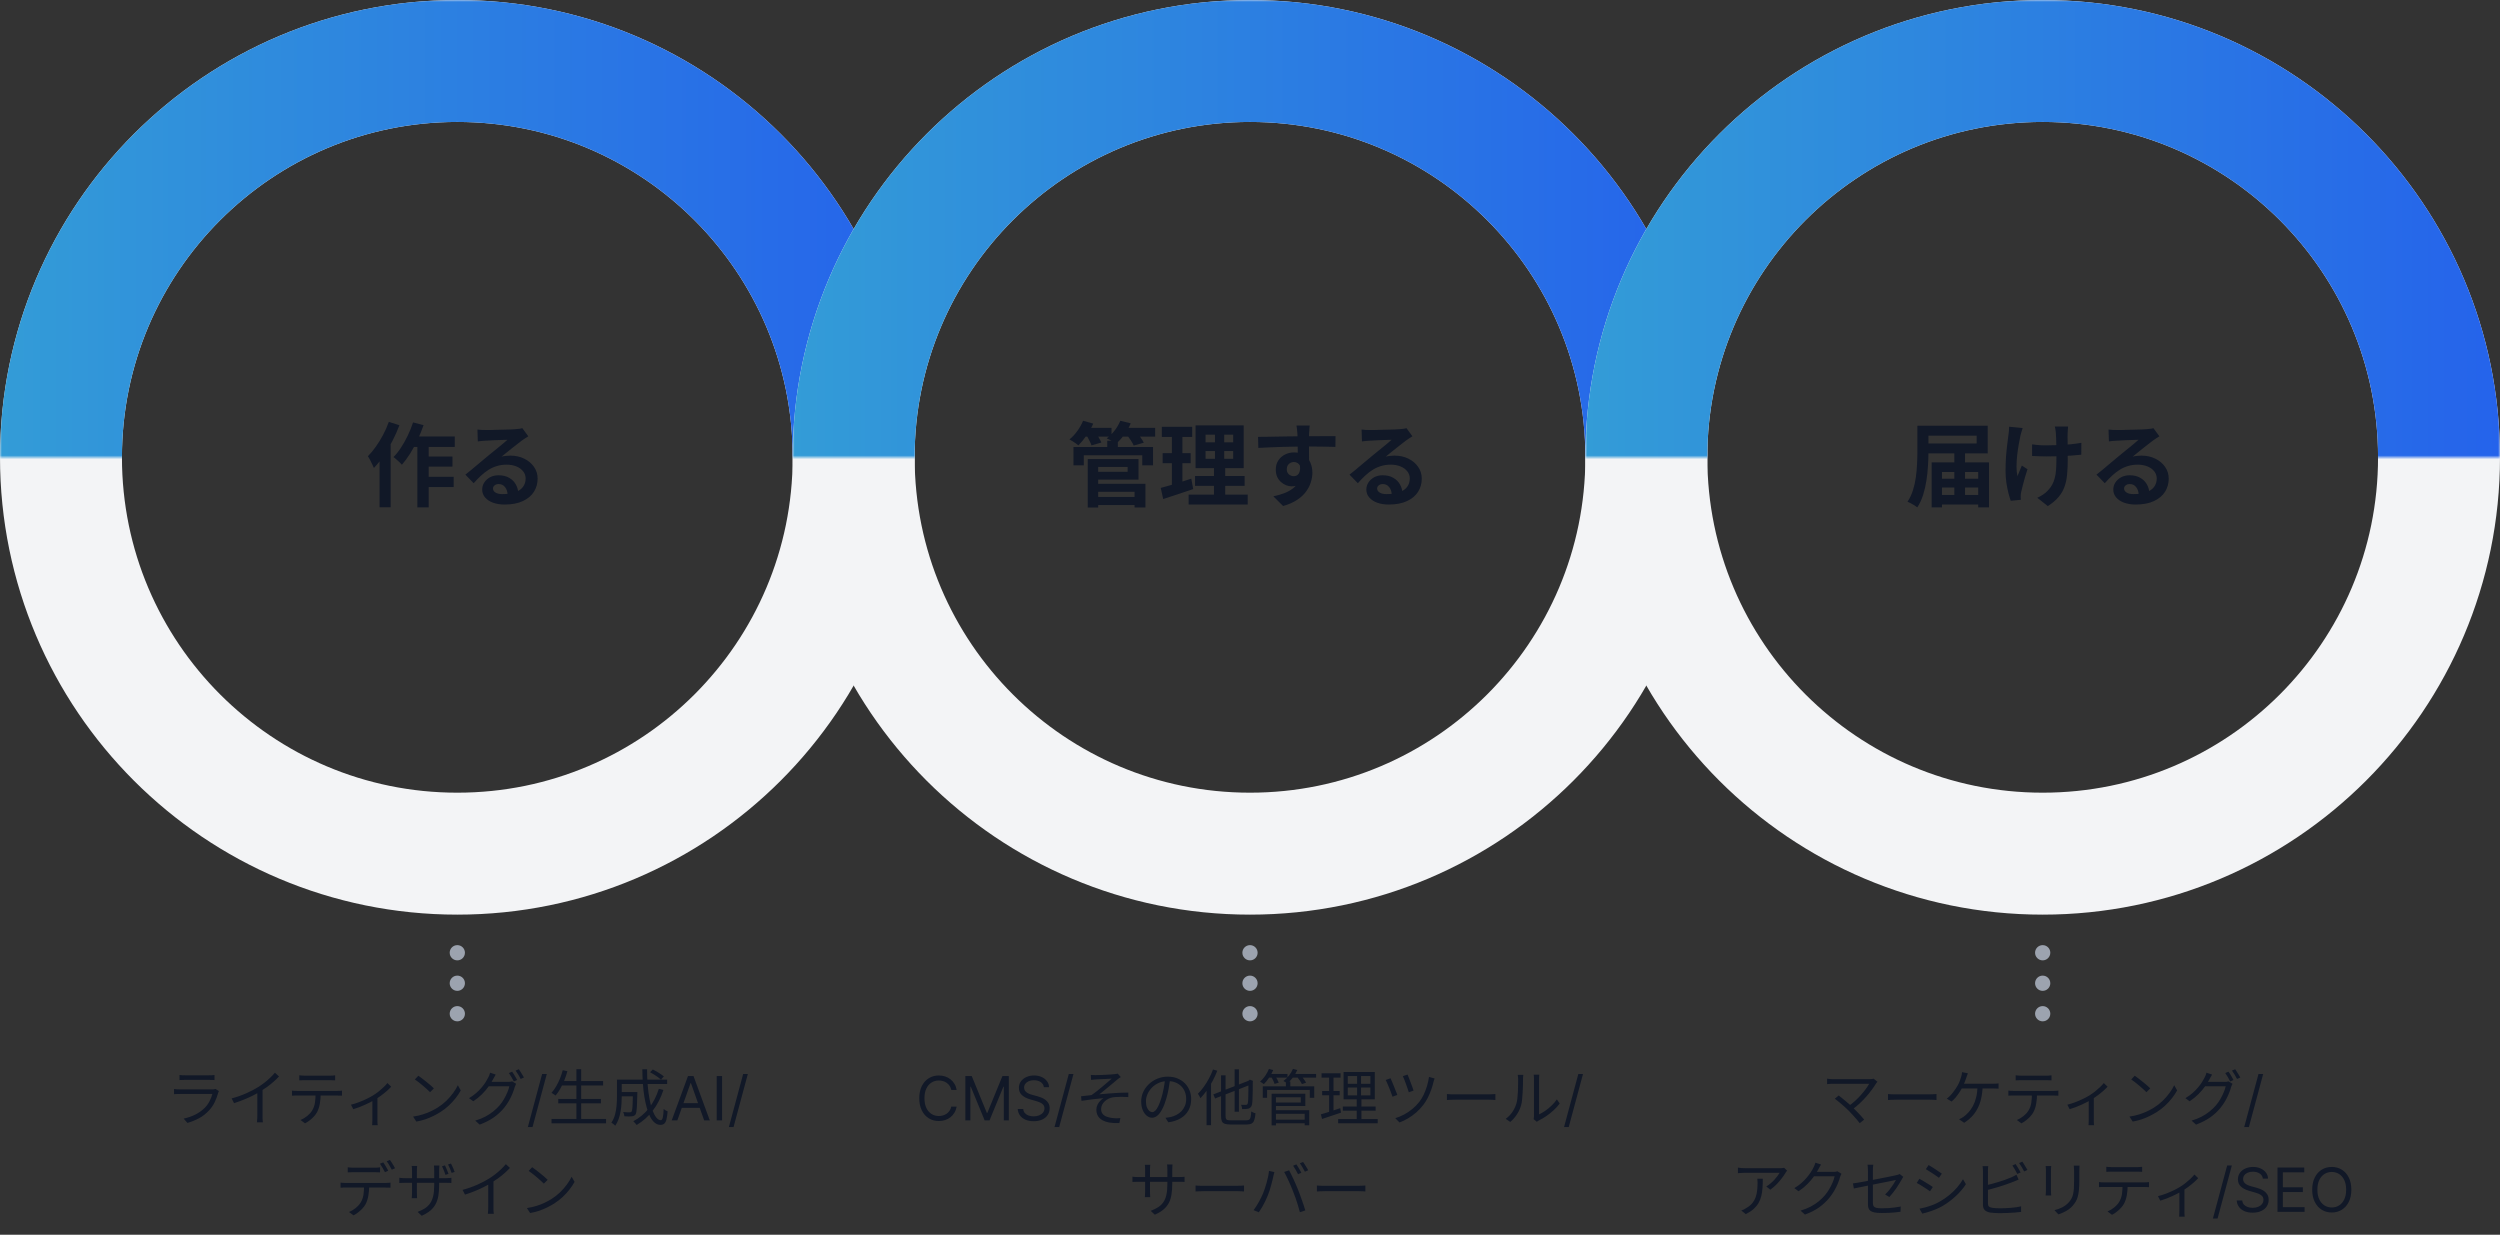
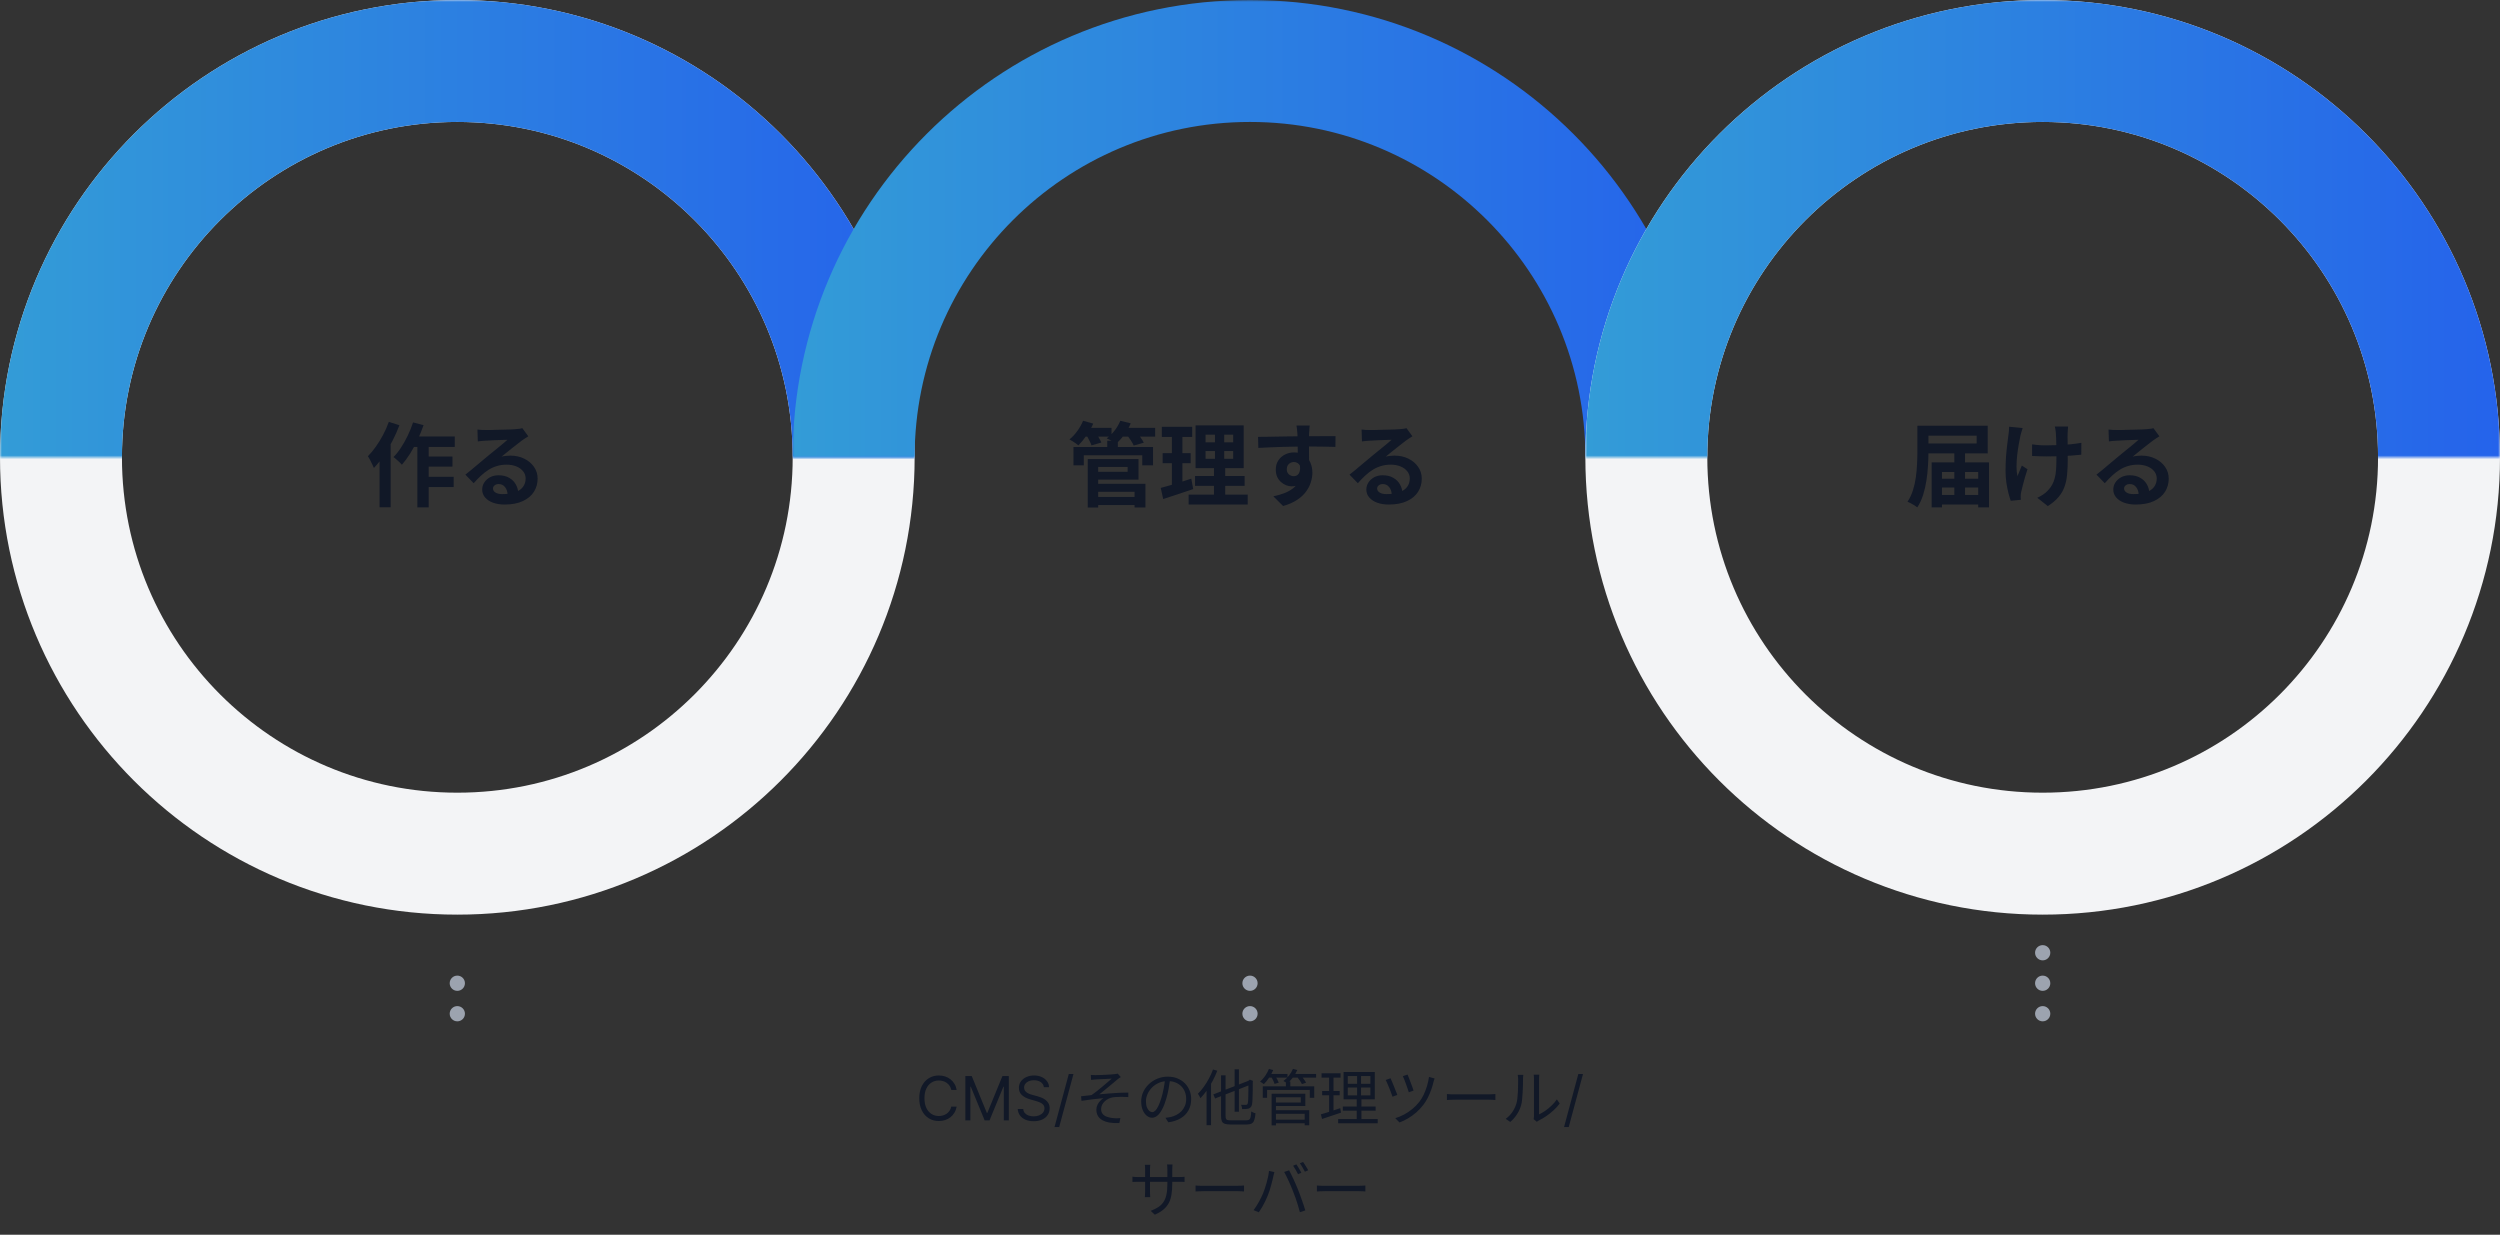
<svg xmlns="http://www.w3.org/2000/svg" width="656" height="324" viewBox="0 0 656 324" fill="none">
  <rect x="0" y="0" width="656" height="324" fill="#333333" stroke="none" />
  <path d="M120 16C177.438 16 224 62.562 224 120C224 177.438 177.438 224 120 224C62.562 224 16 177.438 16 120C16 62.562 62.562 16 120 16Z" stroke="#F3F4F6" stroke-width="32" />
  <path d="M107.832 114.536H119.328V117.272H106.464L107.832 114.536ZM110.976 119.792H118.728V122.432H110.976V119.792ZM110.952 125.12H119.04V127.808H110.952V125.12ZM109.512 115.448H112.488V133.136H109.512V115.448ZM108.384 110.84L111.144 111.56C110.696 112.856 110.168 114.144 109.56 115.424C108.968 116.704 108.32 117.904 107.616 119.024C106.912 120.128 106.192 121.104 105.456 121.952C105.312 121.76 105.104 121.536 104.832 121.28C104.56 121.024 104.28 120.776 103.992 120.536C103.72 120.28 103.472 120.08 103.248 119.936C103.968 119.216 104.64 118.368 105.264 117.392C105.904 116.416 106.488 115.368 107.016 114.248C107.56 113.112 108.016 111.976 108.384 110.84ZM102.024 110.696L104.808 111.584C104.296 112.944 103.688 114.312 102.984 115.688C102.28 117.064 101.512 118.368 100.68 119.6C99.848 120.816 98.992 121.88 98.112 122.792C98.016 122.552 97.872 122.24 97.68 121.856C97.504 121.472 97.312 121.08 97.104 120.68C96.896 120.28 96.704 119.96 96.528 119.72C97.264 118.984 97.968 118.136 98.64 117.176C99.328 116.216 99.96 115.184 100.536 114.08C101.128 112.976 101.624 111.848 102.024 110.696ZM99.6 117.344L102.504 114.44V114.464V133.112H99.6V117.344ZM125.28 112.712C125.616 112.76 125.976 112.792 126.36 112.808C126.744 112.824 127.112 112.832 127.464 112.832C127.72 112.832 128.104 112.832 128.616 112.832C129.128 112.816 129.704 112.8 130.344 112.784C131 112.768 131.648 112.752 132.288 112.736C132.928 112.72 133.504 112.704 134.016 112.688C134.544 112.656 134.952 112.632 135.24 112.616C135.736 112.568 136.128 112.528 136.416 112.496C136.704 112.448 136.92 112.4 137.064 112.352L138.624 114.488C138.352 114.664 138.072 114.84 137.784 115.016C137.496 115.192 137.216 115.384 136.944 115.592C136.624 115.816 136.24 116.112 135.792 116.48C135.344 116.832 134.864 117.208 134.352 117.608C133.856 118.008 133.368 118.4 132.888 118.784C132.424 119.168 132 119.512 131.616 119.816C132.016 119.72 132.4 119.656 132.768 119.624C133.136 119.576 133.512 119.552 133.896 119.552C135.256 119.552 136.472 119.816 137.544 120.344C138.632 120.872 139.488 121.592 140.112 122.504C140.752 123.4 141.072 124.432 141.072 125.6C141.072 126.864 140.752 128.008 140.112 129.032C139.472 130.056 138.504 130.872 137.208 131.48C135.928 132.088 134.32 132.392 132.384 132.392C131.28 132.392 130.28 132.232 129.384 131.912C128.504 131.592 127.808 131.136 127.296 130.544C126.784 129.952 126.528 129.256 126.528 128.456C126.528 127.8 126.704 127.192 127.056 126.632C127.424 126.056 127.928 125.592 128.568 125.24C129.224 124.888 129.976 124.712 130.824 124.712C131.928 124.712 132.856 124.936 133.608 125.384C134.376 125.816 134.96 126.4 135.36 127.136C135.776 127.872 135.992 128.68 136.008 129.56L133.2 129.944C133.184 129.064 132.96 128.36 132.528 127.832C132.112 127.288 131.552 127.016 130.848 127.016C130.4 127.016 130.04 127.136 129.768 127.376C129.496 127.6 129.36 127.864 129.36 128.168C129.36 128.616 129.584 128.976 130.032 129.248C130.48 129.52 131.064 129.656 131.784 129.656C133.144 129.656 134.28 129.496 135.192 129.176C136.104 128.84 136.784 128.368 137.232 127.76C137.696 127.136 137.928 126.4 137.928 125.552C137.928 124.832 137.704 124.2 137.256 123.656C136.824 123.112 136.232 122.688 135.48 122.384C134.728 122.08 133.88 121.928 132.936 121.928C132.008 121.928 131.16 122.048 130.392 122.288C129.624 122.512 128.896 122.84 128.208 123.272C127.536 123.688 126.872 124.2 126.216 124.808C125.576 125.4 124.936 126.064 124.296 126.8L122.112 124.544C122.544 124.192 123.032 123.8 123.576 123.368C124.12 122.92 124.672 122.456 125.232 121.976C125.808 121.496 126.344 121.048 126.84 120.632C127.352 120.2 127.784 119.84 128.136 119.552C128.472 119.28 128.864 118.96 129.312 118.592C129.76 118.224 130.224 117.848 130.704 117.464C131.184 117.064 131.64 116.688 132.072 116.336C132.504 115.968 132.864 115.656 133.152 115.4C132.912 115.4 132.6 115.408 132.216 115.424C131.832 115.44 131.408 115.456 130.944 115.472C130.496 115.488 130.04 115.504 129.576 115.52C129.128 115.536 128.704 115.56 128.304 115.592C127.92 115.608 127.6 115.624 127.344 115.64C127.024 115.656 126.688 115.68 126.336 115.712C125.984 115.744 125.664 115.784 125.376 115.832L125.28 112.712Z" fill="#111827" />
-   <circle cx="120" cy="250" r="2" fill="#9CA3AF" />
  <circle cx="120" cy="258" r="2" fill="#9CA3AF" />
  <circle cx="120" cy="266" r="2" fill="#9CA3AF" />
-   <path d="M47.102 282.08C47.316 282.112 47.545 282.133 47.79 282.144C48.036 282.155 48.286 282.16 48.542 282.16C48.702 282.16 48.99 282.16 49.406 282.16C49.833 282.16 50.313 282.16 50.846 282.16C51.39 282.16 51.929 282.16 52.462 282.16C53.006 282.16 53.492 282.16 53.918 282.16C54.345 282.16 54.649 282.16 54.83 282.16C55.086 282.16 55.342 282.155 55.598 282.144C55.854 282.133 56.084 282.112 56.286 282.08V283.408C56.094 283.387 55.865 283.376 55.598 283.376C55.342 283.365 55.081 283.36 54.814 283.36C54.633 283.36 54.329 283.36 53.902 283.36C53.486 283.36 53.012 283.36 52.478 283.36C51.945 283.36 51.406 283.36 50.862 283.36C50.329 283.36 49.849 283.36 49.422 283.36C49.006 283.36 48.713 283.36 48.542 283.36C48.297 283.36 48.052 283.365 47.806 283.376C47.561 283.387 47.326 283.397 47.102 283.408V282.08ZM57.454 286.304C57.422 286.368 57.38 286.448 57.326 286.544C57.284 286.629 57.257 286.704 57.246 286.768C57.033 287.557 56.74 288.352 56.366 289.152C55.993 289.941 55.508 290.661 54.91 291.312C54.068 292.229 53.156 292.944 52.174 293.456C51.204 293.968 50.206 294.368 49.182 294.656L48.19 293.52C49.321 293.285 50.372 292.917 51.342 292.416C52.313 291.915 53.14 291.307 53.822 290.592C54.313 290.08 54.713 289.509 55.022 288.88C55.342 288.24 55.577 287.632 55.726 287.056C55.609 287.056 55.385 287.056 55.054 287.056C54.734 287.056 54.34 287.056 53.87 287.056C53.401 287.056 52.894 287.056 52.35 287.056C51.817 287.056 51.273 287.056 50.718 287.056C50.174 287.056 49.662 287.056 49.182 287.056C48.713 287.056 48.302 287.056 47.95 287.056C47.609 287.056 47.369 287.056 47.23 287.056C47.038 287.056 46.804 287.061 46.526 287.072C46.249 287.072 45.961 287.083 45.662 287.104V285.76C45.961 285.792 46.244 285.819 46.51 285.84C46.777 285.851 47.017 285.856 47.23 285.856C47.348 285.856 47.572 285.856 47.902 285.856C48.233 285.856 48.633 285.856 49.102 285.856C49.572 285.856 50.078 285.856 50.622 285.856C51.166 285.856 51.71 285.856 52.254 285.856C52.798 285.856 53.305 285.856 53.774 285.856C54.244 285.856 54.644 285.856 54.974 285.856C55.316 285.856 55.545 285.856 55.662 285.856C55.844 285.856 56.014 285.845 56.174 285.824C56.334 285.803 56.457 285.771 56.542 285.728L57.454 286.304ZM60.782 288.224C62.169 287.851 63.46 287.397 64.654 286.864C65.849 286.331 66.889 285.787 67.774 285.232C68.329 284.88 68.868 284.501 69.39 284.096C69.924 283.68 70.425 283.248 70.894 282.8C71.364 282.352 71.78 281.909 72.142 281.472L73.214 282.464C72.766 282.944 72.281 283.413 71.758 283.872C71.236 284.331 70.681 284.773 70.094 285.2C69.518 285.616 68.916 286.021 68.286 286.416C67.7 286.768 67.038 287.131 66.302 287.504C65.566 287.877 64.782 288.229 63.95 288.56C63.118 288.891 62.276 289.195 61.422 289.472L60.782 288.224ZM67.518 285.904L68.894 285.488V292.784C68.894 292.987 68.894 293.2 68.894 293.424C68.905 293.648 68.916 293.856 68.926 294.048C68.948 294.24 68.969 294.389 68.99 294.496H67.422C67.433 294.389 67.444 294.24 67.454 294.048C67.476 293.856 67.492 293.648 67.502 293.424C67.513 293.2 67.518 292.987 67.518 292.784V285.904ZM78.534 282.16C78.758 282.181 78.987 282.203 79.222 282.224C79.467 282.245 79.718 282.256 79.974 282.256C80.166 282.256 80.475 282.256 80.902 282.256C81.339 282.256 81.835 282.256 82.39 282.256C82.944 282.256 83.499 282.256 84.054 282.256C84.608 282.256 85.099 282.256 85.526 282.256C85.963 282.256 86.272 282.256 86.454 282.256C86.678 282.256 86.923 282.251 87.19 282.24C87.467 282.219 87.718 282.192 87.942 282.16V283.488C87.707 283.467 87.456 283.456 87.19 283.456C86.934 283.445 86.688 283.44 86.454 283.44C86.272 283.44 85.968 283.44 85.542 283.44C85.115 283.44 84.624 283.44 84.07 283.44C83.515 283.44 82.96 283.44 82.406 283.44C81.851 283.44 81.355 283.44 80.918 283.44C80.48 283.44 80.171 283.44 79.99 283.44C79.734 283.44 79.478 283.445 79.222 283.456C78.966 283.456 78.736 283.467 78.534 283.488V282.16ZM76.614 286.176C76.838 286.197 77.062 286.219 77.286 286.24C77.52 286.251 77.76 286.256 78.006 286.256C78.144 286.256 78.416 286.256 78.822 286.256C79.238 286.256 79.739 286.256 80.326 286.256C80.923 286.256 81.563 286.256 82.246 286.256C82.928 286.256 83.611 286.256 84.294 286.256C84.976 286.256 85.611 286.256 86.198 286.256C86.784 286.256 87.28 286.256 87.686 286.256C88.102 286.256 88.368 286.256 88.486 286.256C88.656 286.256 88.859 286.251 89.094 286.24C89.328 286.229 89.542 286.208 89.734 286.176V287.504C89.563 287.493 89.36 287.488 89.126 287.488C88.902 287.477 88.688 287.472 88.486 287.472C88.368 287.472 88.102 287.472 87.686 287.472C87.28 287.472 86.784 287.472 86.198 287.472C85.611 287.472 84.976 287.472 84.294 287.472C83.611 287.472 82.928 287.472 82.246 287.472C81.563 287.472 80.923 287.472 80.326 287.472C79.739 287.472 79.238 287.472 78.822 287.472C78.416 287.472 78.144 287.472 78.006 287.472C77.771 287.472 77.536 287.472 77.302 287.472C77.067 287.472 76.838 287.483 76.614 287.504V286.176ZM84.15 286.832C84.15 287.835 84.075 288.757 83.926 289.6C83.787 290.432 83.542 291.179 83.19 291.84C82.998 292.203 82.736 292.565 82.406 292.928C82.086 293.28 81.723 293.616 81.318 293.936C80.923 294.256 80.496 294.533 80.038 294.768L78.854 293.888C79.472 293.632 80.054 293.285 80.598 292.848C81.142 292.411 81.568 291.941 81.878 291.44C82.283 290.8 82.539 290.096 82.646 289.328C82.752 288.549 82.806 287.717 82.806 286.832H84.15ZM92.093 289.872C92.797 289.701 93.506 289.477 94.221 289.2C94.946 288.923 95.623 288.629 96.253 288.32C96.893 288.011 97.426 287.723 97.853 287.456C98.365 287.147 98.855 286.805 99.325 286.432C99.805 286.048 100.247 285.664 100.653 285.28C101.058 284.896 101.394 284.533 101.661 284.192L102.653 285.152C102.354 285.483 101.975 285.851 101.517 286.256C101.069 286.651 100.578 287.045 100.045 287.44C99.511 287.835 98.962 288.203 98.397 288.544C98.066 288.747 97.682 288.96 97.245 289.184C96.807 289.408 96.343 289.632 95.853 289.856C95.362 290.08 94.845 290.299 94.301 290.512C93.767 290.715 93.234 290.896 92.701 291.056L92.093 289.872ZM97.709 288.176L99.037 287.856V293.84C99.037 294 99.037 294.171 99.037 294.352C99.047 294.544 99.058 294.72 99.069 294.88C99.079 295.04 99.095 295.163 99.117 295.248H97.645C97.655 295.163 97.666 295.04 97.677 294.88C97.687 294.72 97.693 294.544 97.693 294.352C97.703 294.171 97.709 294 97.709 293.84V288.176ZM109.773 282.272C110.061 282.464 110.391 282.704 110.765 282.992C111.138 283.269 111.517 283.568 111.901 283.888C112.295 284.197 112.663 284.501 113.005 284.8C113.346 285.099 113.629 285.36 113.853 285.584L112.845 286.592C112.642 286.389 112.381 286.139 112.061 285.84C111.741 285.541 111.389 285.232 111.005 284.912C110.621 284.581 110.242 284.272 109.869 283.984C109.495 283.685 109.159 283.44 108.861 283.248L109.773 282.272ZM108.397 292.992C109.335 292.853 110.189 292.661 110.957 292.416C111.735 292.171 112.445 291.893 113.085 291.584C113.725 291.275 114.295 290.965 114.797 290.656C115.618 290.144 116.375 289.557 117.069 288.896C117.762 288.224 118.37 287.531 118.893 286.816C119.415 286.101 119.831 285.419 120.141 284.768L120.909 286.128C120.546 286.789 120.098 287.461 119.565 288.144C119.031 288.827 118.429 289.483 117.757 290.112C117.085 290.741 116.343 291.312 115.533 291.824C114.999 292.155 114.413 292.48 113.773 292.8C113.143 293.12 112.45 293.413 111.693 293.68C110.946 293.936 110.13 294.144 109.245 294.304L108.397 292.992ZM134.381 281.2C134.519 281.381 134.669 281.605 134.829 281.872C134.989 282.128 135.143 282.389 135.293 282.656C135.442 282.923 135.575 283.168 135.693 283.392L134.829 283.776C134.669 283.456 134.466 283.083 134.221 282.656C133.975 282.229 133.746 281.867 133.533 281.568L134.381 281.2ZM136.141 280.56C136.279 280.752 136.429 280.981 136.589 281.248C136.759 281.515 136.925 281.781 137.085 282.048C137.245 282.304 137.378 282.533 137.485 282.736L136.621 283.12C136.45 282.768 136.242 282.389 135.997 281.984C135.751 281.579 135.517 281.227 135.293 280.928L136.141 280.56ZM135.437 284.384C135.373 284.491 135.309 284.629 135.245 284.8C135.181 284.96 135.122 285.104 135.069 285.232C134.93 285.765 134.727 286.352 134.461 286.992C134.205 287.621 133.89 288.261 133.517 288.912C133.143 289.552 132.717 290.165 132.237 290.752C131.511 291.637 130.642 292.443 129.629 293.168C128.615 293.893 127.362 294.539 125.869 295.104L124.701 294.048C125.682 293.76 126.562 293.413 127.341 293.008C128.119 292.592 128.818 292.133 129.437 291.632C130.066 291.131 130.621 290.597 131.101 290.032C131.517 289.541 131.895 289.003 132.237 288.416C132.578 287.829 132.871 287.243 133.117 286.656C133.373 286.059 133.549 285.52 133.645 285.04H127.725L128.237 283.888C128.365 283.888 128.605 283.888 128.957 283.888C129.309 283.888 129.709 283.888 130.157 283.888C130.615 283.888 131.069 283.888 131.517 283.888C131.965 283.888 132.354 283.888 132.685 283.888C133.015 283.888 133.234 283.888 133.341 283.888C133.554 283.888 133.746 283.877 133.917 283.856C134.098 283.835 134.253 283.797 134.381 283.744L135.437 284.384ZM130.077 281.968C129.949 282.181 129.821 282.405 129.693 282.64C129.565 282.875 129.458 283.067 129.373 283.216C129.063 283.803 128.669 284.437 128.189 285.12C127.709 285.792 127.133 286.464 126.461 287.136C125.799 287.797 125.042 288.411 124.189 288.976L123.069 288.16C123.762 287.744 124.381 287.301 124.925 286.832C125.479 286.352 125.959 285.867 126.365 285.376C126.781 284.885 127.133 284.416 127.421 283.968C127.709 283.509 127.938 283.104 128.109 282.752C128.194 282.613 128.285 282.421 128.381 282.176C128.487 281.92 128.562 281.685 128.605 281.472L130.077 281.968ZM143.482 281.818L139.732 295.75H138.504L142.254 281.818H143.482ZM147.188 283.664L158.26 283.664V284.832L147.188 284.832V283.664ZM146.484 288.368L157.684 288.368V289.52L146.484 289.52V288.368ZM144.724 293.6L159.028 293.6V294.768L144.724 294.768V293.6ZM151.252 280.56H152.5V294.176H151.252V280.56ZM147.668 280.816L148.884 281.088C148.66 281.909 148.388 282.715 148.068 283.504C147.748 284.283 147.396 285.013 147.012 285.696C146.628 286.368 146.217 286.96 145.78 287.472C145.705 287.397 145.598 287.317 145.46 287.232C145.332 287.147 145.198 287.061 145.06 286.976C144.932 286.88 144.814 286.805 144.708 286.752C145.145 286.283 145.545 285.733 145.908 285.104C146.281 284.464 146.617 283.781 146.916 283.056C147.214 282.331 147.465 281.584 147.668 280.816ZM162.58 286.56H166.548V287.68H162.58V286.56ZM166.084 286.56H167.252C167.252 286.56 167.252 286.592 167.252 286.656C167.252 286.709 167.246 286.779 167.236 286.864C167.236 286.949 167.236 287.019 167.236 287.072C167.214 288.267 167.182 289.237 167.14 289.984C167.108 290.72 167.06 291.28 166.996 291.664C166.942 292.048 166.857 292.315 166.74 292.464C166.612 292.613 166.473 292.72 166.324 292.784C166.185 292.848 166.004 292.896 165.78 292.928C165.566 292.949 165.289 292.96 164.948 292.96C164.606 292.949 164.238 292.933 163.844 292.912C163.833 292.741 163.796 292.555 163.732 292.352C163.678 292.139 163.604 291.952 163.508 291.792C163.87 291.835 164.212 291.861 164.532 291.872C164.852 291.872 165.076 291.872 165.204 291.872C165.321 291.872 165.417 291.861 165.492 291.84C165.577 291.819 165.652 291.771 165.716 291.696C165.79 291.6 165.849 291.387 165.892 291.056C165.945 290.715 165.982 290.203 166.004 289.52C166.036 288.827 166.062 287.904 166.084 286.752V286.56ZM170.58 281.36L171.3 280.624C171.641 280.784 171.993 280.976 172.356 281.2C172.729 281.413 173.076 281.632 173.396 281.856C173.716 282.069 173.982 282.267 174.196 282.448L173.444 283.28C173.241 283.088 172.98 282.88 172.66 282.656C172.34 282.421 171.998 282.192 171.636 281.968C171.273 281.744 170.921 281.541 170.58 281.36ZM172.884 285.696L174.084 286C173.401 288.091 172.468 289.904 171.284 291.44C170.1 292.976 168.692 294.229 167.06 295.2C166.996 295.115 166.91 295.008 166.804 294.88C166.697 294.763 166.585 294.64 166.468 294.512C166.361 294.395 166.265 294.293 166.18 294.208C167.801 293.355 169.172 292.208 170.292 290.768C171.412 289.317 172.276 287.627 172.884 285.696ZM162.676 283.28H175.06V284.448H162.676V283.28ZM161.892 283.28H163.14V287.792C163.14 288.357 163.118 288.971 163.076 289.632C163.033 290.293 162.953 290.965 162.836 291.648C162.718 292.331 162.548 292.997 162.324 293.648C162.1 294.288 161.801 294.869 161.428 295.392C161.364 295.307 161.268 295.211 161.14 295.104C161.022 294.997 160.894 294.896 160.756 294.8C160.628 294.704 160.516 294.635 160.42 294.592C160.868 293.931 161.193 293.205 161.396 292.416C161.609 291.627 161.742 290.832 161.796 290.032C161.86 289.221 161.892 288.469 161.892 287.776V283.28ZM168.548 280.576H169.796C169.785 282.059 169.838 283.467 169.956 284.8C170.073 286.133 170.238 287.36 170.452 288.48C170.665 289.589 170.921 290.555 171.22 291.376C171.529 292.187 171.865 292.816 172.228 293.264C172.601 293.712 172.99 293.936 173.396 293.936C173.63 293.936 173.801 293.712 173.908 293.264C174.025 292.805 174.105 292.043 174.148 290.976C174.286 291.104 174.452 291.232 174.644 291.36C174.846 291.488 175.028 291.579 175.188 291.632C175.113 292.549 175.006 293.264 174.868 293.776C174.74 294.288 174.548 294.645 174.292 294.848C174.046 295.061 173.716 295.168 173.3 295.168C172.766 295.168 172.276 294.987 171.828 294.624C171.38 294.261 170.98 293.749 170.628 293.088C170.286 292.427 169.988 291.648 169.732 290.752C169.476 289.845 169.257 288.848 169.076 287.76C168.905 286.672 168.777 285.525 168.692 284.32C168.606 283.104 168.558 281.856 168.548 280.576ZM177.73 294H176.253L180.526 282.364H181.98L186.253 294H184.776L181.298 284.205H181.207L177.73 294ZM178.276 289.455H184.23V290.705H178.276V289.455ZM189.474 282.364V294H188.065V282.364H189.474ZM196.232 281.818L192.482 295.75H191.254L195.004 281.818H196.232ZM91.248 306.304C91.483 306.325 91.717 306.347 91.952 306.368C92.197 306.389 92.448 306.4 92.704 306.4C92.885 306.4 93.163 306.4 93.536 306.4C93.909 306.4 94.325 306.4 94.784 306.4C95.253 306.4 95.717 306.4 96.176 306.4C96.635 306.4 97.045 306.4 97.408 306.4C97.781 306.4 98.059 306.4 98.24 306.4C98.464 306.4 98.709 306.395 98.976 306.384C99.253 306.363 99.504 306.336 99.728 306.304V307.632C99.493 307.611 99.243 307.6 98.976 307.6C98.72 307.589 98.475 307.584 98.24 307.584C98.059 307.584 97.781 307.584 97.408 307.584C97.045 307.584 96.635 307.584 96.176 307.584C95.717 307.584 95.259 307.584 94.8 307.584C94.341 307.584 93.925 307.584 93.552 307.584C93.179 307.584 92.901 307.584 92.72 307.584C92.453 307.584 92.192 307.589 91.936 307.6C91.691 307.6 91.461 307.611 91.248 307.632V306.304ZM89.36 310.32C89.573 310.341 89.792 310.363 90.016 310.384C90.251 310.395 90.491 310.4 90.736 310.4C90.875 310.4 91.147 310.4 91.552 310.4C91.968 310.4 92.469 310.4 93.056 310.4C93.653 310.4 94.293 310.4 94.976 310.4C95.659 310.4 96.341 310.4 97.024 310.4C97.707 310.4 98.341 310.4 98.928 310.4C99.525 310.4 100.027 310.4 100.432 310.4C100.837 310.4 101.099 310.4 101.216 310.4C101.387 310.4 101.589 310.395 101.824 310.384C102.059 310.373 102.272 310.352 102.464 310.32V311.648C102.293 311.637 102.091 311.632 101.856 311.632C101.632 311.621 101.419 311.616 101.216 311.616C101.099 311.616 100.837 311.616 100.432 311.616C100.027 311.616 99.525 311.616 98.928 311.616C98.341 311.616 97.707 311.616 97.024 311.616C96.341 311.616 95.659 311.616 94.976 311.616C94.293 311.616 93.653 311.616 93.056 311.616C92.469 311.616 91.968 311.616 91.552 311.616C91.147 311.616 90.875 311.616 90.736 311.616C90.501 311.616 90.267 311.616 90.032 311.616C89.797 311.616 89.573 311.627 89.36 311.648V310.32ZM96.88 310.976C96.88 311.979 96.805 312.901 96.656 313.744C96.517 314.576 96.272 315.328 95.92 316C95.728 316.352 95.467 316.709 95.136 317.072C94.816 317.424 94.453 317.76 94.048 318.08C93.653 318.4 93.227 318.677 92.768 318.912L91.584 318.032C92.203 317.776 92.784 317.429 93.328 316.992C93.872 316.555 94.299 316.085 94.608 315.584C95.013 314.944 95.269 314.24 95.376 313.472C95.483 312.693 95.536 311.861 95.536 310.976H96.88ZM100.56 305.008C100.699 305.189 100.848 305.413 101.008 305.68C101.168 305.936 101.323 306.197 101.472 306.464C101.632 306.731 101.765 306.976 101.872 307.2L101.008 307.584C100.848 307.253 100.645 306.88 100.4 306.464C100.155 306.037 99.925 305.669 99.712 305.36L100.56 305.008ZM102.32 304.368C102.459 304.56 102.613 304.789 102.784 305.056C102.955 305.323 103.12 305.589 103.28 305.856C103.44 306.112 103.568 306.341 103.664 306.544L102.8 306.928C102.629 306.576 102.421 306.197 102.176 305.792C101.941 305.376 101.707 305.019 101.472 304.72L102.32 304.368ZM116.752 305.792C116.848 305.984 116.955 306.213 117.072 306.48C117.189 306.747 117.301 307.019 117.408 307.296C117.525 307.563 117.616 307.803 117.68 308.016L116.896 308.288C116.821 308.053 116.731 307.803 116.624 307.536C116.517 307.269 116.411 307.003 116.304 306.736C116.197 306.469 116.091 306.235 115.984 306.032L116.752 305.792ZM118.336 305.312C118.443 305.504 118.555 305.733 118.672 306C118.789 306.256 118.907 306.517 119.024 306.784C119.141 307.051 119.232 307.296 119.296 307.52L118.512 307.776C118.384 307.424 118.235 307.04 118.064 306.624C117.893 306.208 117.728 305.851 117.568 305.552L118.336 305.312ZM115.232 310.928C115.232 311.995 115.163 312.944 115.024 313.776C114.885 314.597 114.645 315.328 114.304 315.968C113.973 316.597 113.509 317.163 112.912 317.664C112.325 318.155 111.573 318.608 110.656 319.024L109.584 318C110.309 317.723 110.944 317.413 111.488 317.072C112.032 316.72 112.485 316.288 112.848 315.776C113.211 315.264 113.483 314.629 113.664 313.872C113.845 313.104 113.936 312.16 113.936 311.04V307.152C113.936 306.832 113.925 306.555 113.904 306.32C113.893 306.075 113.883 305.915 113.872 305.84H115.312C115.301 305.915 115.285 306.075 115.264 306.32C115.243 306.555 115.232 306.832 115.232 307.152V310.928ZM109.456 305.936C109.456 306.011 109.445 306.155 109.424 306.368C109.403 306.571 109.392 306.811 109.392 307.088V312.96C109.392 313.152 109.397 313.355 109.408 313.568C109.419 313.771 109.424 313.947 109.424 314.096C109.435 314.245 109.445 314.347 109.456 314.4H108.032C108.043 314.347 108.053 314.245 108.064 314.096C108.075 313.947 108.085 313.771 108.096 313.568C108.107 313.365 108.112 313.163 108.112 312.96V307.104C108.112 306.923 108.107 306.731 108.096 306.528C108.085 306.315 108.064 306.117 108.032 305.936H109.456ZM104.784 309.04C104.827 309.051 104.933 309.067 105.104 309.088C105.275 309.099 105.472 309.115 105.696 309.136C105.931 309.147 106.16 309.152 106.384 309.152H116.976C117.339 309.152 117.648 309.141 117.904 309.12C118.16 309.099 118.341 309.077 118.448 309.056V310.416C118.363 310.405 118.187 310.395 117.92 310.384C117.653 310.373 117.344 310.368 116.992 310.368H106.384C106.149 310.368 105.92 310.373 105.696 310.384C105.483 310.384 105.291 310.389 105.12 310.4C104.96 310.411 104.848 310.421 104.784 310.432V309.04ZM121.376 312.224C122.763 311.851 124.053 311.397 125.248 310.864C126.443 310.331 127.483 309.787 128.368 309.232C128.923 308.88 129.461 308.501 129.984 308.096C130.517 307.68 131.019 307.248 131.488 306.8C131.957 306.352 132.373 305.909 132.736 305.472L133.808 306.464C133.36 306.944 132.875 307.413 132.352 307.872C131.829 308.331 131.275 308.773 130.688 309.2C130.112 309.616 129.509 310.021 128.88 310.416C128.293 310.768 127.632 311.131 126.896 311.504C126.16 311.877 125.376 312.229 124.544 312.56C123.712 312.891 122.869 313.195 122.016 313.472L121.376 312.224ZM128.112 309.904L129.488 309.488V316.784C129.488 316.987 129.488 317.2 129.488 317.424C129.499 317.648 129.509 317.856 129.52 318.048C129.541 318.24 129.563 318.389 129.584 318.496H128.016C128.027 318.389 128.037 318.24 128.048 318.048C128.069 317.856 128.085 317.648 128.096 317.424C128.107 317.2 128.112 316.987 128.112 316.784V309.904ZM139.632 306.272C139.92 306.464 140.251 306.704 140.624 306.992C140.997 307.269 141.376 307.568 141.76 307.888C142.155 308.197 142.523 308.501 142.864 308.8C143.205 309.099 143.488 309.36 143.712 309.584L142.704 310.592C142.501 310.389 142.24 310.139 141.92 309.84C141.6 309.541 141.248 309.232 140.864 308.912C140.48 308.581 140.101 308.272 139.728 307.984C139.355 307.685 139.019 307.44 138.72 307.248L139.632 306.272ZM138.256 316.992C139.195 316.853 140.048 316.661 140.816 316.416C141.595 316.171 142.304 315.893 142.944 315.584C143.584 315.275 144.155 314.965 144.656 314.656C145.477 314.144 146.235 313.557 146.928 312.896C147.621 312.224 148.229 311.531 148.752 310.816C149.275 310.101 149.691 309.419 150 308.768L150.768 310.128C150.405 310.789 149.957 311.461 149.424 312.144C148.891 312.827 148.288 313.483 147.616 314.112C146.944 314.741 146.203 315.312 145.392 315.824C144.859 316.155 144.272 316.48 143.632 316.8C143.003 317.12 142.309 317.413 141.552 317.68C140.805 317.936 139.989 318.144 139.104 318.304L138.256 316.992Z" fill="#111827" />
  <mask id="mask0_172_943" style="mask-type:alpha" maskUnits="userSpaceOnUse" x="0" y="0" width="240" height="120">
    <rect x="0.5" y="0.5" width="239" height="119" fill="#D9D9D9" stroke="url(#paint0_linear_172_943)" />
  </mask>
  <g mask="url(#mask0_172_943)">
    <path d="M120 16C177.438 16 224 62.562 224 120C224 177.438 177.438 224 120 224C62.562 224 16 177.438 16 120C16 62.562 62.562 16 120 16Z" stroke="url(#paint1_linear_172_943)" stroke-width="32" />
  </g>
-   <path d="M328 16C385.438 16 432 62.562 432 120C432 177.438 385.438 224 328 224C270.562 224 224 177.438 224 120C224 62.562 270.562 16 328 16Z" stroke="#F3F4F6" stroke-width="32" />
  <path d="M287.104 130.4H298.792V132.536H287.104V130.4ZM290.536 115.64H293.32V118.544H290.536V115.64ZM281.68 117.296H302.56V122.096H299.728V119.456H284.392V122.096H281.68V117.296ZM287.008 120.464H298.744V125.84H287.008V123.8H295.888V122.528H287.008V120.464ZM287.128 126.944H300.568V133.16H297.712V129.056H287.128V126.944ZM285.424 120.464H288.16V133.184H285.424V120.464ZM284.08 112.28H291.664V114.56H284.08V112.28ZM293.8 112.28H303.112V114.56H293.8V112.28ZM284.2 110.408L286.864 111.152C286.4 112.224 285.808 113.272 285.088 114.296C284.384 115.304 283.68 116.16 282.976 116.864C282.8 116.704 282.568 116.528 282.28 116.336C281.992 116.144 281.704 115.952 281.416 115.76C281.128 115.568 280.864 115.416 280.624 115.304C281.36 114.712 282.048 113.976 282.688 113.096C283.328 112.216 283.832 111.32 284.2 110.408ZM293.968 110.408L296.704 111.08C296.272 112.12 295.712 113.112 295.024 114.056C294.336 114.984 293.632 115.76 292.912 116.384C292.704 116.24 292.448 116.088 292.144 115.928C291.856 115.752 291.552 115.584 291.232 115.424C290.912 115.248 290.632 115.112 290.392 115.016C291.16 114.472 291.856 113.792 292.48 112.976C293.12 112.144 293.616 111.288 293.968 110.408ZM284.992 114.056L287.44 113.384C287.728 113.8 288.016 114.272 288.304 114.8C288.608 115.312 288.84 115.752 289 116.12L286.408 116.864C286.296 116.496 286.096 116.048 285.808 115.52C285.536 114.976 285.264 114.488 284.992 114.056ZM295.696 114.104L298.24 113.432C298.592 113.832 298.944 114.288 299.296 114.8C299.664 115.312 299.944 115.768 300.136 116.168L297.472 116.912C297.328 116.528 297.08 116.072 296.728 115.544C296.376 115.016 296.032 114.536 295.696 114.104ZM316.336 118.352V120.392L323.584 120.392V118.352L316.336 118.352ZM316.336 114.056V116.072L323.584 116.072V114.056L316.336 114.056ZM313.72 111.632L326.344 111.632V122.84H313.72V111.632ZM313.576 124.904L326.584 124.904V127.496L313.576 127.496V124.904ZM311.896 129.776H327.4V132.392H311.896V129.776ZM304.864 111.992H312.832V114.656H304.864V111.992ZM305.08 118.904H312.424V121.544H305.08V118.904ZM304.576 128.024C305.28 127.832 306.064 127.616 306.928 127.376C307.808 127.12 308.736 126.84 309.712 126.536C310.688 126.216 311.648 125.904 312.592 125.6L313.096 128.336C311.752 128.784 310.392 129.24 309.016 129.704C307.64 130.168 306.376 130.584 305.224 130.952L304.576 128.024ZM307.504 113.048H310.264V127.784L307.504 128.24V113.048ZM318.808 112.664L321.232 112.664V121.688H321.496V131H318.544V121.688H318.808V112.664ZM343.672 111.656C343.656 111.784 343.632 111.992 343.6 112.28C343.584 112.552 343.568 112.832 343.552 113.12C343.536 113.392 343.52 113.592 343.504 113.72C343.488 114.04 343.48 114.472 343.48 115.016C343.48 115.544 343.48 116.136 343.48 116.792C343.48 117.448 343.48 118.112 343.48 118.784C343.496 119.44 343.504 120.064 343.504 120.656C343.52 121.232 343.528 121.712 343.528 122.096L340.528 121.088C340.528 120.784 340.528 120.384 340.528 119.888C340.528 119.376 340.528 118.824 340.528 118.232C340.528 117.624 340.52 117.024 340.504 116.432C340.504 115.84 340.496 115.304 340.48 114.824C340.464 114.344 340.448 113.984 340.432 113.744C340.4 113.248 340.36 112.816 340.312 112.448C340.264 112.064 340.224 111.8 340.192 111.656H343.672ZM330.112 114.632C330.816 114.632 331.616 114.624 332.512 114.608C333.408 114.592 334.344 114.576 335.32 114.56C336.296 114.544 337.256 114.528 338.2 114.512C339.144 114.496 340.032 114.488 340.864 114.488C341.696 114.472 342.416 114.464 343.024 114.464C343.632 114.464 344.296 114.464 345.016 114.464C345.736 114.448 346.448 114.44 347.152 114.44C347.856 114.44 348.496 114.44 349.072 114.44C349.664 114.44 350.12 114.44 350.44 114.44L350.416 117.272C349.664 117.24 348.672 117.216 347.44 117.2C346.208 117.168 344.704 117.152 342.928 117.152C341.84 117.152 340.736 117.168 339.616 117.2C338.496 117.216 337.384 117.24 336.28 117.272C335.176 117.304 334.112 117.344 333.088 117.392C332.064 117.424 331.096 117.472 330.184 117.536L330.112 114.632ZM343.096 121.736C343.096 123.048 342.936 124.136 342.616 125C342.312 125.864 341.848 126.52 341.224 126.968C340.6 127.4 339.824 127.616 338.896 127.616C338.448 127.616 337.976 127.52 337.48 127.328C337 127.136 336.552 126.856 336.136 126.488C335.72 126.12 335.384 125.664 335.128 125.12C334.888 124.576 334.768 123.936 334.768 123.2C334.768 122.288 334.984 121.504 335.416 120.848C335.848 120.176 336.424 119.656 337.144 119.288C337.88 118.904 338.688 118.712 339.568 118.712C340.624 118.712 341.504 118.952 342.208 119.432C342.928 119.896 343.464 120.528 343.816 121.328C344.184 122.128 344.368 123.032 344.368 124.04C344.368 124.824 344.24 125.64 343.984 126.488C343.728 127.336 343.304 128.168 342.712 128.984C342.136 129.784 341.352 130.512 340.36 131.168C339.384 131.824 338.16 132.36 336.688 132.776L334.12 130.232C335.144 130.024 336.096 129.752 336.976 129.416C337.856 129.08 338.624 128.656 339.28 128.144C339.952 127.632 340.472 127 340.84 126.248C341.224 125.496 341.416 124.592 341.416 123.536C341.416 122.768 341.224 122.192 340.84 121.808C340.472 121.424 340.024 121.232 339.496 121.232C339.192 121.232 338.896 121.304 338.608 121.448C338.32 121.592 338.088 121.808 337.912 122.096C337.736 122.384 337.648 122.736 337.648 123.152C337.648 123.696 337.832 124.136 338.2 124.472C338.584 124.792 339.016 124.952 339.496 124.952C339.88 124.952 340.216 124.832 340.504 124.592C340.808 124.352 341.008 123.952 341.104 123.392C341.2 122.832 341.12 122.08 340.864 121.136L343.096 121.736ZM357.28 112.712C357.616 112.76 357.976 112.792 358.36 112.808C358.744 112.824 359.112 112.832 359.464 112.832C359.72 112.832 360.104 112.832 360.616 112.832C361.128 112.816 361.704 112.8 362.344 112.784C363 112.768 363.648 112.752 364.288 112.736C364.928 112.72 365.504 112.704 366.016 112.688C366.544 112.656 366.952 112.632 367.24 112.616C367.736 112.568 368.128 112.528 368.416 112.496C368.704 112.448 368.92 112.4 369.064 112.352L370.624 114.488C370.352 114.664 370.072 114.84 369.784 115.016C369.496 115.192 369.216 115.384 368.944 115.592C368.624 115.816 368.24 116.112 367.792 116.48C367.344 116.832 366.864 117.208 366.352 117.608C365.856 118.008 365.368 118.4 364.888 118.784C364.424 119.168 364 119.512 363.616 119.816C364.016 119.72 364.4 119.656 364.768 119.624C365.136 119.576 365.512 119.552 365.896 119.552C367.256 119.552 368.472 119.816 369.544 120.344C370.632 120.872 371.488 121.592 372.112 122.504C372.752 123.4 373.072 124.432 373.072 125.6C373.072 126.864 372.752 128.008 372.112 129.032C371.472 130.056 370.504 130.872 369.208 131.48C367.928 132.088 366.32 132.392 364.384 132.392C363.28 132.392 362.28 132.232 361.384 131.912C360.504 131.592 359.808 131.136 359.296 130.544C358.784 129.952 358.528 129.256 358.528 128.456C358.528 127.8 358.704 127.192 359.056 126.632C359.424 126.056 359.928 125.592 360.568 125.24C361.224 124.888 361.976 124.712 362.824 124.712C363.928 124.712 364.856 124.936 365.608 125.384C366.376 125.816 366.96 126.4 367.36 127.136C367.776 127.872 367.992 128.68 368.008 129.56L365.2 129.944C365.184 129.064 364.96 128.36 364.528 127.832C364.112 127.288 363.552 127.016 362.848 127.016C362.4 127.016 362.04 127.136 361.768 127.376C361.496 127.6 361.36 127.864 361.36 128.168C361.36 128.616 361.584 128.976 362.032 129.248C362.48 129.52 363.064 129.656 363.784 129.656C365.144 129.656 366.28 129.496 367.192 129.176C368.104 128.84 368.784 128.368 369.232 127.76C369.696 127.136 369.928 126.4 369.928 125.552C369.928 124.832 369.704 124.2 369.256 123.656C368.824 123.112 368.232 122.688 367.48 122.384C366.728 122.08 365.88 121.928 364.936 121.928C364.008 121.928 363.16 122.048 362.392 122.288C361.624 122.512 360.896 122.84 360.208 123.272C359.536 123.688 358.872 124.2 358.216 124.808C357.576 125.4 356.936 126.064 356.296 126.8L354.112 124.544C354.544 124.192 355.032 123.8 355.576 123.368C356.12 122.92 356.672 122.456 357.232 121.976C357.808 121.496 358.344 121.048 358.84 120.632C359.352 120.2 359.784 119.84 360.136 119.552C360.472 119.28 360.864 118.96 361.312 118.592C361.76 118.224 362.224 117.848 362.704 117.464C363.184 117.064 363.64 116.688 364.072 116.336C364.504 115.968 364.864 115.656 365.152 115.4C364.912 115.4 364.6 115.408 364.216 115.424C363.832 115.44 363.408 115.456 362.944 115.472C362.496 115.488 362.04 115.504 361.576 115.52C361.128 115.536 360.704 115.56 360.304 115.592C359.92 115.608 359.6 115.624 359.344 115.64C359.024 115.656 358.688 115.68 358.336 115.712C357.984 115.744 357.664 115.784 357.376 115.832L357.28 112.712Z" fill="#111827" />
-   <circle cx="328" cy="250" r="2" fill="#9CA3AF" />
  <circle cx="328" cy="258" r="2" fill="#9CA3AF" />
  <circle cx="328" cy="266" r="2" fill="#9CA3AF" />
  <path d="M251.031 286H249.621C249.538 285.595 249.392 285.239 249.184 284.932C248.979 284.625 248.729 284.367 248.434 284.159C248.142 283.947 247.818 283.788 247.462 283.682C247.106 283.576 246.735 283.523 246.349 283.523C245.644 283.523 245.006 283.701 244.434 284.057C243.866 284.413 243.413 284.938 243.076 285.631C242.743 286.324 242.576 287.174 242.576 288.182C242.576 289.189 242.743 290.04 243.076 290.733C243.413 291.426 243.866 291.951 244.434 292.307C245.006 292.663 245.644 292.841 246.349 292.841C246.735 292.841 247.106 292.788 247.462 292.682C247.818 292.576 248.142 292.419 248.434 292.21C248.729 291.998 248.979 291.739 249.184 291.432C249.392 291.121 249.538 290.765 249.621 290.364H251.031C250.924 290.958 250.731 291.491 250.451 291.96C250.171 292.43 249.822 292.83 249.406 293.159C248.989 293.485 248.521 293.733 248.002 293.903C247.487 294.074 246.936 294.159 246.349 294.159C245.356 294.159 244.474 293.917 243.701 293.432C242.928 292.947 242.32 292.258 241.877 291.364C241.434 290.47 241.212 289.409 241.212 288.182C241.212 286.955 241.434 285.894 241.877 285C242.32 284.106 242.928 283.417 243.701 282.932C244.474 282.447 245.356 282.205 246.349 282.205C246.936 282.205 247.487 282.29 248.002 282.46C248.521 282.631 248.989 282.881 249.406 283.21C249.822 283.536 250.171 283.934 250.451 284.403C250.731 284.869 250.924 285.402 251.031 286ZM253.308 282.364H254.989L258.944 292.023H259.08L263.035 282.364H264.717V294H263.398V285.159H263.285L259.648 294H258.376L254.739 285.159H254.626V294H253.308V282.364ZM273.906 285.273C273.837 284.697 273.561 284.25 273.076 283.932C272.591 283.614 271.996 283.455 271.292 283.455C270.777 283.455 270.326 283.538 269.94 283.705C269.557 283.871 269.258 284.1 269.042 284.392C268.83 284.684 268.724 285.015 268.724 285.386C268.724 285.697 268.798 285.964 268.945 286.188C269.097 286.407 269.29 286.591 269.525 286.739C269.76 286.883 270.006 287.002 270.263 287.097C270.521 287.187 270.758 287.261 270.974 287.318L272.156 287.636C272.459 287.716 272.796 287.826 273.167 287.966C273.542 288.106 273.9 288.297 274.241 288.54C274.585 288.778 274.87 289.085 275.093 289.46C275.317 289.835 275.428 290.295 275.428 290.841C275.428 291.47 275.263 292.038 274.934 292.545C274.608 293.053 274.131 293.456 273.502 293.756C272.877 294.055 272.118 294.205 271.224 294.205C270.39 294.205 269.669 294.07 269.059 293.801C268.453 293.532 267.976 293.157 267.627 292.676C267.282 292.195 267.087 291.636 267.042 291H268.496C268.534 291.439 268.682 291.803 268.94 292.091C269.201 292.375 269.531 292.587 269.928 292.727C270.33 292.864 270.762 292.932 271.224 292.932C271.762 292.932 272.245 292.845 272.673 292.67C273.101 292.492 273.44 292.246 273.69 291.932C273.94 291.614 274.065 291.242 274.065 290.818C274.065 290.432 273.957 290.117 273.741 289.875C273.525 289.633 273.241 289.436 272.888 289.284C272.536 289.133 272.156 289 271.746 288.886L270.315 288.477C269.406 288.216 268.686 287.843 268.156 287.358C267.625 286.873 267.36 286.239 267.36 285.455C267.36 284.803 267.536 284.235 267.888 283.75C268.245 283.261 268.722 282.883 269.32 282.614C269.923 282.341 270.595 282.205 271.337 282.205C272.087 282.205 272.754 282.339 273.337 282.608C273.921 282.873 274.383 283.237 274.724 283.699C275.068 284.161 275.25 284.686 275.269 285.273H273.906ZM281.677 281.818L277.927 295.75H276.7L280.45 281.818H281.677ZM286.231 282.048C286.423 282.069 286.62 282.085 286.823 282.096C287.026 282.107 287.25 282.112 287.495 282.112C287.644 282.112 287.874 282.107 288.183 282.096C288.503 282.085 288.86 282.075 289.255 282.064C289.66 282.043 290.071 282.021 290.487 282C290.903 281.979 291.282 281.957 291.623 281.936C291.975 281.904 292.242 281.877 292.423 281.856C292.615 281.835 292.78 281.813 292.919 281.792C293.068 281.76 293.191 281.733 293.287 281.712L294.103 282.624C293.996 282.688 293.852 282.779 293.671 282.896C293.5 283.013 293.356 283.12 293.239 283.216C293.004 283.419 292.727 283.653 292.407 283.92C292.098 284.176 291.767 284.453 291.415 284.752C291.063 285.04 290.706 285.333 290.343 285.632C289.991 285.92 289.655 286.197 289.335 286.464C289.015 286.72 288.722 286.949 288.455 287.152C289.266 287.067 290.114 286.992 290.999 286.928C291.884 286.853 292.759 286.795 293.623 286.752C294.487 286.709 295.303 286.688 296.071 286.688V287.872C295.292 287.829 294.54 287.813 293.815 287.824C293.09 287.835 292.487 287.872 292.007 287.936C291.623 288 291.244 288.123 290.871 288.304C290.508 288.485 290.178 288.715 289.879 288.992C289.591 289.259 289.362 289.563 289.191 289.904C289.02 290.245 288.935 290.608 288.935 290.992C288.935 291.525 289.063 291.952 289.319 292.272C289.575 292.592 289.911 292.832 290.327 292.992C290.754 293.152 291.207 293.269 291.687 293.344C292.167 293.408 292.599 293.44 292.983 293.44C293.367 293.429 293.703 293.413 293.991 293.392L293.719 294.688C291.767 294.773 290.274 294.517 289.239 293.92C288.204 293.323 287.687 292.411 287.687 291.184C287.687 290.725 287.783 290.299 287.975 289.904C288.178 289.499 288.423 289.147 288.711 288.848C288.999 288.549 289.276 288.32 289.543 288.16C288.7 288.224 287.767 288.32 286.743 288.448C285.73 288.565 284.743 288.704 283.783 288.864L283.671 287.664C284.098 287.611 284.562 287.557 285.063 287.504C285.575 287.44 286.034 287.387 286.439 287.344C286.866 287.045 287.33 286.699 287.831 286.304C288.343 285.899 288.844 285.488 289.335 285.072C289.836 284.645 290.295 284.256 290.711 283.904C291.127 283.541 291.463 283.248 291.719 283.024C291.58 283.035 291.367 283.051 291.079 283.072C290.802 283.083 290.487 283.099 290.135 283.12C289.783 283.131 289.431 283.147 289.079 283.168C288.738 283.179 288.428 283.195 288.151 283.216C287.874 283.227 287.66 283.237 287.511 283.248C287.308 283.259 287.095 283.28 286.871 283.312C286.658 283.333 286.466 283.349 286.295 283.36L286.231 282.048ZM307.063 283.072C306.956 283.904 306.818 284.773 306.647 285.68C306.487 286.587 306.279 287.467 306.023 288.32C305.703 289.419 305.346 290.336 304.951 291.072C304.567 291.808 304.151 292.363 303.703 292.736C303.255 293.109 302.786 293.296 302.295 293.296C301.826 293.296 301.372 293.125 300.935 292.784C300.498 292.443 300.14 291.952 299.863 291.312C299.586 290.661 299.447 289.899 299.447 289.024C299.447 288.149 299.623 287.323 299.975 286.544C300.338 285.765 300.834 285.077 301.463 284.48C302.103 283.872 302.85 283.392 303.703 283.04C304.556 282.688 305.468 282.512 306.439 282.512C307.378 282.512 308.22 282.667 308.967 282.976C309.724 283.285 310.37 283.712 310.903 284.256C311.436 284.789 311.847 285.413 312.135 286.128C312.423 286.832 312.567 287.589 312.567 288.4C312.567 289.52 312.327 290.507 311.847 291.36C311.378 292.213 310.695 292.907 309.799 293.44C308.914 293.973 307.836 294.325 306.567 294.496L305.815 293.312C306.071 293.28 306.316 293.248 306.551 293.216C306.786 293.184 306.999 293.147 307.191 293.104C307.703 292.987 308.199 292.805 308.679 292.56C309.17 292.304 309.607 291.984 309.991 291.6C310.375 291.205 310.679 290.741 310.903 290.208C311.138 289.664 311.255 289.045 311.255 288.352C311.255 287.701 311.148 287.099 310.935 286.544C310.722 285.979 310.407 285.483 309.991 285.056C309.575 284.629 309.068 284.293 308.471 284.048C307.874 283.803 307.191 283.68 306.423 283.68C305.548 283.68 304.754 283.84 304.039 284.16C303.335 284.48 302.732 284.901 302.231 285.424C301.74 285.936 301.362 286.501 301.095 287.12C300.828 287.728 300.695 288.325 300.695 288.912C300.695 289.584 300.78 290.139 300.951 290.576C301.132 291.003 301.346 291.317 301.591 291.52C301.847 291.723 302.098 291.824 302.343 291.824C302.599 291.824 302.86 291.701 303.127 291.456C303.394 291.2 303.666 290.795 303.943 290.24C304.22 289.675 304.492 288.944 304.759 288.048C304.994 287.28 305.191 286.464 305.351 285.6C305.522 284.736 305.644 283.888 305.719 283.056L307.063 283.072ZM323.959 280.592H325.095V291.712H323.959V280.592ZM318.375 287.168L328.007 283.44L328.455 284.496L318.839 288.24L318.375 287.168ZM320.407 282.16H321.591V292.848C321.591 293.157 321.623 293.392 321.687 293.552C321.751 293.712 321.879 293.824 322.071 293.888C322.274 293.941 322.562 293.968 322.935 293.968C323.042 293.968 323.228 293.968 323.495 293.968C323.772 293.968 324.082 293.968 324.423 293.968C324.764 293.968 325.111 293.968 325.463 293.968C325.815 293.968 326.13 293.968 326.407 293.968C326.695 293.968 326.908 293.968 327.047 293.968C327.378 293.968 327.628 293.909 327.799 293.792C327.97 293.664 328.092 293.435 328.167 293.104C328.242 292.763 328.295 292.277 328.327 291.648C328.476 291.744 328.658 291.84 328.871 291.936C329.084 292.021 329.276 292.085 329.447 292.128C329.383 292.864 329.276 293.451 329.127 293.888C328.988 294.315 328.759 294.619 328.439 294.8C328.13 294.981 327.676 295.072 327.079 295.072C326.994 295.072 326.807 295.072 326.519 295.072C326.242 295.072 325.916 295.072 325.543 295.072C325.17 295.072 324.796 295.072 324.423 295.072C324.06 295.072 323.735 295.072 323.447 295.072C323.17 295.072 322.988 295.072 322.903 295.072C322.263 295.072 321.756 295.008 321.383 294.88C321.02 294.752 320.764 294.528 320.615 294.208C320.476 293.888 320.407 293.435 320.407 292.848V282.16ZM327.591 283.712H327.463L327.735 283.472L327.959 283.296L328.791 283.632L328.727 283.84C328.727 284.8 328.722 285.685 328.711 286.496C328.7 287.307 328.679 287.995 328.647 288.56C328.626 289.115 328.588 289.509 328.535 289.744C328.471 290.107 328.354 290.373 328.183 290.544C328.023 290.715 327.82 290.837 327.575 290.912C327.351 290.965 327.084 291.003 326.775 291.024C326.466 291.035 326.188 291.035 325.943 291.024C325.932 290.853 325.9 290.661 325.847 290.448C325.794 290.224 325.73 290.043 325.655 289.904C325.879 289.915 326.114 289.92 326.359 289.92C326.604 289.92 326.775 289.92 326.871 289.92C327.01 289.92 327.122 289.893 327.207 289.84C327.303 289.787 327.378 289.653 327.431 289.44C327.474 289.269 327.506 288.933 327.527 288.432C327.548 287.92 327.564 287.269 327.575 286.48C327.586 285.68 327.591 284.757 327.591 283.712ZM318.295 280.624L319.415 280.96C319.074 281.856 318.668 282.747 318.199 283.632C317.73 284.507 317.223 285.333 316.679 286.112C316.135 286.88 315.575 287.563 314.999 288.16C314.967 288.075 314.908 287.957 314.823 287.808C314.748 287.659 314.663 287.509 314.567 287.36C314.482 287.211 314.402 287.093 314.327 287.008C314.86 286.485 315.372 285.883 315.863 285.2C316.354 284.517 316.807 283.787 317.223 283.008C317.65 282.219 318.007 281.424 318.295 280.624ZM316.599 284.736L317.767 283.584L317.783 283.6V295.248H316.599V284.736ZM334.375 293.808H342.839V294.752H334.375V293.808ZM337.415 283.792H338.583V285.568H337.415V283.792ZM331.351 285.056H344.855V288.064H343.687V286H332.487V288.064H331.351V285.056ZM334.311 286.992H342.519V290.208H334.311V289.296H341.319V287.92H334.311V286.992ZM334.359 291.312H343.543V295.264H342.343V292.256H334.359V291.312ZM333.671 286.992H334.807V295.296H333.671V286.992ZM332.663 281.792H337.831V282.768H332.663V281.792ZM338.887 281.792H345.351V282.768H338.887V281.792ZM332.967 280.48L334.087 280.784C333.799 281.477 333.431 282.155 332.983 282.816C332.546 283.477 332.098 284.032 331.639 284.48C331.564 284.427 331.463 284.357 331.335 284.272C331.218 284.187 331.095 284.101 330.967 284.016C330.85 283.931 330.743 283.867 330.647 283.824C331.116 283.408 331.559 282.907 331.975 282.32C332.391 281.723 332.722 281.109 332.967 280.48ZM339.255 280.48L340.407 280.768C340.119 281.451 339.74 282.101 339.271 282.72C338.802 283.339 338.311 283.856 337.799 284.272C337.724 284.219 337.623 284.155 337.495 284.08C337.378 283.995 337.25 283.915 337.111 283.84C336.983 283.765 336.866 283.707 336.759 283.664C337.292 283.28 337.778 282.811 338.215 282.256C338.663 281.691 339.01 281.099 339.255 280.48ZM333.543 282.544L334.583 282.272C334.775 282.549 334.962 282.864 335.143 283.216C335.324 283.557 335.458 283.851 335.543 284.096L334.439 284.416C334.375 284.171 334.258 283.872 334.087 283.52C333.916 283.157 333.735 282.832 333.543 282.544ZM340.343 282.56L341.383 282.24C341.639 282.517 341.89 282.832 342.135 283.184C342.391 283.525 342.583 283.829 342.711 284.096L341.623 284.464C341.506 284.197 341.324 283.888 341.079 283.536C340.834 283.173 340.588 282.848 340.343 282.56ZM353.655 285.36V287.424H359.591V285.36H353.655ZM353.655 282.352V284.384H359.591V282.352L353.655 282.352ZM352.551 281.296L360.743 281.296V288.464H352.551V281.296ZM352.359 290.352H360.967V291.44H352.359V290.352ZM351.127 293.648H361.511V294.752H351.127V293.648ZM346.775 281.632H351.767V282.768H346.775V281.632ZM346.935 286.272H351.527V287.392H346.935V286.272ZM346.599 292.4C347.036 292.272 347.527 292.128 348.071 291.968C348.626 291.797 349.207 291.611 349.815 291.408C350.434 291.195 351.052 290.987 351.671 290.784L351.879 291.952C351.015 292.24 350.146 292.533 349.271 292.832C348.396 293.12 347.607 293.381 346.903 293.616L346.599 292.4ZM348.759 282.08H349.911V292L348.759 292.224V282.08ZM356.103 281.792H357.143V287.952H357.239V294.144H356.007V287.952H356.103V281.792ZM369.335 281.968C369.42 282.16 369.538 282.443 369.687 282.816C369.836 283.189 369.991 283.595 370.151 284.032C370.322 284.459 370.476 284.869 370.615 285.264C370.754 285.648 370.855 285.952 370.919 286.176L369.671 286.608C369.607 286.384 369.506 286.08 369.367 285.696C369.239 285.301 369.095 284.891 368.935 284.464C368.786 284.037 368.636 283.637 368.487 283.264C368.338 282.88 368.21 282.587 368.103 282.384L369.335 281.968ZM376.439 282.992C376.386 283.131 376.332 283.285 376.279 283.456C376.236 283.627 376.194 283.776 376.151 283.904C376.002 284.565 375.799 285.248 375.543 285.952C375.298 286.656 375.004 287.349 374.663 288.032C374.322 288.704 373.932 289.328 373.495 289.904C372.951 290.619 372.332 291.28 371.639 291.888C370.956 292.485 370.236 293.008 369.479 293.456C368.732 293.904 367.98 294.261 367.223 294.528L366.119 293.408C366.887 293.184 367.65 292.869 368.407 292.464C369.164 292.059 369.884 291.579 370.567 291.024C371.26 290.459 371.874 289.835 372.407 289.152C372.834 288.619 373.218 287.995 373.559 287.28C373.9 286.555 374.194 285.792 374.439 284.992C374.684 284.181 374.86 283.376 374.967 282.576L376.439 282.992ZM364.871 282.928C364.978 283.152 365.111 283.456 365.271 283.84C365.431 284.213 365.602 284.624 365.783 285.072C365.964 285.509 366.13 285.931 366.279 286.336C366.439 286.731 366.567 287.056 366.663 287.312L365.399 287.776C365.335 287.584 365.244 287.333 365.127 287.024C365.02 286.704 364.892 286.368 364.743 286.016C364.604 285.653 364.46 285.296 364.311 284.944C364.172 284.592 364.039 284.283 363.911 284.016C363.783 283.739 363.682 283.531 363.607 283.392L364.871 282.928ZM379.671 287.072C379.831 287.083 380.028 287.099 380.263 287.12C380.498 287.131 380.754 287.141 381.031 287.152C381.319 287.152 381.607 287.152 381.895 287.152C382.066 287.152 382.327 287.152 382.679 287.152C383.042 287.152 383.463 287.152 383.943 287.152C384.423 287.152 384.93 287.152 385.463 287.152C386.007 287.152 386.546 287.152 387.079 287.152C387.623 287.152 388.135 287.152 388.615 287.152C389.106 287.152 389.527 287.152 389.879 287.152C390.231 287.152 390.492 287.152 390.663 287.152C391.068 287.152 391.415 287.141 391.703 287.12C391.991 287.099 392.22 287.083 392.391 287.072V288.64C392.231 288.629 391.991 288.613 391.671 288.592C391.362 288.571 391.031 288.56 390.679 288.56C390.508 288.56 390.242 288.56 389.879 288.56C389.516 288.56 389.095 288.56 388.615 288.56C388.146 288.56 387.639 288.56 387.095 288.56C386.551 288.56 386.007 288.56 385.463 288.56C384.93 288.56 384.423 288.56 383.943 288.56C383.474 288.56 383.058 288.56 382.695 288.56C382.332 288.56 382.066 288.56 381.895 288.56C381.458 288.56 381.042 288.571 380.647 288.592C380.252 288.603 379.927 288.619 379.671 288.64V287.072ZM402.423 293.664C402.455 293.536 402.476 293.397 402.487 293.248C402.508 293.088 402.519 292.928 402.519 292.768C402.519 292.661 402.519 292.427 402.519 292.064C402.519 291.701 402.519 291.259 402.519 290.736C402.519 290.203 402.519 289.627 402.519 289.008C402.519 288.389 402.519 287.771 402.519 287.152C402.519 286.523 402.519 285.936 402.519 285.392C402.519 284.848 402.519 284.379 402.519 283.984C402.519 283.589 402.519 283.323 402.519 283.184C402.519 282.875 402.508 282.619 402.487 282.416C402.466 282.203 402.45 282.064 402.439 282H403.911C403.911 282.064 403.9 282.203 403.879 282.416C403.858 282.629 403.847 282.885 403.847 283.184C403.847 283.333 403.847 283.6 403.847 283.984C403.847 284.357 403.847 284.816 403.847 285.36C403.847 285.893 403.847 286.469 403.847 287.088C403.847 287.696 403.847 288.299 403.847 288.896C403.847 289.493 403.847 290.048 403.847 290.56C403.847 291.061 403.847 291.477 403.847 291.808C403.847 292.139 403.847 292.341 403.847 292.416C404.348 292.181 404.882 291.872 405.447 291.488C406.012 291.104 406.562 290.656 407.095 290.144C407.639 289.632 408.114 289.077 408.519 288.48L409.271 289.568C408.812 290.187 408.274 290.779 407.655 291.344C407.047 291.909 406.412 292.416 405.751 292.864C405.09 293.312 404.444 293.691 403.815 294C403.687 294.075 403.575 294.144 403.479 294.208C403.394 294.272 403.324 294.325 403.271 294.368L402.423 293.664ZM395.095 293.584C395.767 293.104 396.338 292.523 396.807 291.84C397.276 291.157 397.634 290.427 397.879 289.648C397.996 289.285 398.087 288.832 398.151 288.288C398.215 287.744 398.263 287.168 398.295 286.56C398.327 285.941 398.343 285.344 398.343 284.768C398.354 284.181 398.359 283.664 398.359 283.216C398.359 282.981 398.348 282.773 398.327 282.592C398.306 282.4 398.279 282.219 398.247 282.048H399.719C399.708 282.112 399.698 282.208 399.687 282.336C399.676 282.453 399.666 282.587 399.655 282.736C399.644 282.885 399.639 283.04 399.639 283.2C399.639 283.648 399.634 284.176 399.623 284.784C399.612 285.381 399.586 286.011 399.543 286.672C399.511 287.323 399.463 287.941 399.399 288.528C399.346 289.115 399.26 289.605 399.143 290C398.908 290.853 398.54 291.659 398.039 292.416C397.548 293.173 396.967 293.835 396.295 294.4L395.095 293.584ZM415.38 281.818L411.63 295.75H410.403L414.153 281.818H415.38ZM307.598 310.656C307.598 311.723 307.529 312.667 307.39 313.488C307.262 314.309 307.027 315.04 306.686 315.68C306.345 316.32 305.875 316.891 305.278 317.392C304.691 317.883 303.939 318.331 303.022 318.736L301.95 317.728C302.686 317.44 303.326 317.125 303.87 316.784C304.414 316.443 304.867 316.016 305.23 315.504C305.593 314.992 305.865 314.352 306.046 313.584C306.227 312.816 306.318 311.872 306.318 310.752V306.864C306.318 306.544 306.307 306.267 306.286 306.032C306.265 305.787 306.249 305.627 306.238 305.552H307.678C307.667 305.627 307.651 305.787 307.63 306.032C307.609 306.267 307.598 306.544 307.598 306.864V310.656ZM301.838 305.648C301.827 305.723 301.811 305.867 301.79 306.08C301.769 306.293 301.758 306.539 301.758 306.816V312.672C301.758 312.864 301.763 313.067 301.774 313.28C301.785 313.483 301.795 313.664 301.806 313.824C301.817 313.973 301.822 314.075 301.822 314.128H300.414C300.414 314.075 300.419 313.973 300.43 313.824C300.441 313.675 300.451 313.499 300.462 313.296C300.473 313.083 300.478 312.875 300.478 312.672V306.816C300.478 306.635 300.473 306.443 300.462 306.24C300.451 306.027 300.435 305.829 300.414 305.648H301.838ZM297.15 308.752C297.203 308.763 297.31 308.779 297.47 308.8C297.641 308.811 297.843 308.827 298.078 308.848C298.313 308.859 298.537 308.864 298.75 308.864H309.358C309.71 308.864 310.014 308.853 310.27 308.832C310.526 308.811 310.713 308.795 310.83 308.784V310.144C310.734 310.133 310.553 310.123 310.286 310.112C310.019 310.101 309.71 310.096 309.358 310.096H298.75C298.526 310.096 298.302 310.101 298.078 310.112C297.854 310.112 297.657 310.117 297.486 310.128C297.326 310.139 297.214 310.144 297.15 310.144V308.752ZM313.71 311.072C313.87 311.083 314.067 311.099 314.302 311.12C314.537 311.131 314.793 311.141 315.07 311.152C315.358 311.152 315.646 311.152 315.934 311.152C316.105 311.152 316.366 311.152 316.718 311.152C317.081 311.152 317.502 311.152 317.982 311.152C318.462 311.152 318.969 311.152 319.502 311.152C320.046 311.152 320.585 311.152 321.118 311.152C321.662 311.152 322.174 311.152 322.654 311.152C323.145 311.152 323.566 311.152 323.918 311.152C324.27 311.152 324.531 311.152 324.702 311.152C325.107 311.152 325.454 311.141 325.742 311.12C326.03 311.099 326.259 311.083 326.43 311.072V312.64C326.27 312.629 326.03 312.613 325.71 312.592C325.401 312.571 325.07 312.56 324.718 312.56C324.547 312.56 324.281 312.56 323.918 312.56C323.555 312.56 323.134 312.56 322.654 312.56C322.185 312.56 321.678 312.56 321.134 312.56C320.59 312.56 320.046 312.56 319.502 312.56C318.969 312.56 318.462 312.56 317.982 312.56C317.513 312.56 317.097 312.56 316.734 312.56C316.371 312.56 316.105 312.56 315.934 312.56C315.497 312.56 315.081 312.571 314.686 312.592C314.291 312.603 313.966 312.619 313.71 312.64V311.072ZM340.162 305.536C340.301 305.717 340.45 305.941 340.61 306.208C340.77 306.464 340.925 306.725 341.074 306.992C341.234 307.259 341.367 307.504 341.474 307.728L340.61 308.112C340.45 307.781 340.247 307.408 340.002 306.992C339.757 306.565 339.527 306.197 339.314 305.888L340.162 305.536ZM341.922 304.896C342.071 305.088 342.226 305.317 342.386 305.584C342.557 305.851 342.722 306.117 342.882 306.384C343.042 306.64 343.17 306.869 343.266 307.072L342.402 307.456C342.231 307.104 342.023 306.725 341.778 306.32C341.543 305.904 341.309 305.547 341.074 305.248L341.922 304.896ZM331.41 313.184C331.581 312.768 331.746 312.315 331.906 311.824C332.077 311.333 332.231 310.827 332.37 310.304C332.519 309.771 332.647 309.248 332.754 308.736C332.861 308.213 332.935 307.717 332.978 307.248L334.402 307.552C334.381 307.669 334.349 307.797 334.306 307.936C334.263 308.064 334.226 308.197 334.194 308.336C334.162 308.475 334.135 308.603 334.114 308.72C334.061 308.965 333.986 309.285 333.89 309.68C333.794 310.075 333.682 310.507 333.554 310.976C333.426 311.445 333.287 311.92 333.138 312.4C332.989 312.869 332.829 313.307 332.658 313.712C332.466 314.203 332.242 314.709 331.986 315.232C331.741 315.744 331.474 316.245 331.186 316.736C330.898 317.227 330.605 317.685 330.306 318.112L328.946 317.536C329.447 316.864 329.911 316.139 330.338 315.36C330.775 314.571 331.133 313.845 331.41 313.184ZM339.282 312.576C339.122 312.16 338.946 311.723 338.754 311.264C338.562 310.805 338.359 310.347 338.146 309.888C337.933 309.419 337.725 308.981 337.522 308.576C337.33 308.16 337.143 307.808 336.962 307.52L338.258 307.088C338.418 307.365 338.594 307.707 338.786 308.112C338.989 308.517 339.197 308.949 339.41 309.408C339.623 309.867 339.831 310.331 340.034 310.8C340.237 311.269 340.423 311.717 340.594 312.144C340.754 312.539 340.925 312.981 341.106 313.472C341.287 313.952 341.463 314.443 341.634 314.944C341.815 315.435 341.981 315.915 342.13 316.384C342.279 316.843 342.407 317.253 342.514 317.616L341.09 318.08C340.962 317.536 340.797 316.949 340.594 316.32C340.402 315.68 340.194 315.04 339.97 314.4C339.746 313.749 339.517 313.141 339.282 312.576ZM345.554 311.072C345.714 311.083 345.911 311.099 346.146 311.12C346.381 311.131 346.637 311.141 346.914 311.152C347.202 311.152 347.49 311.152 347.778 311.152C347.949 311.152 348.21 311.152 348.562 311.152C348.925 311.152 349.346 311.152 349.826 311.152C350.306 311.152 350.813 311.152 351.346 311.152C351.89 311.152 352.429 311.152 352.962 311.152C353.506 311.152 354.018 311.152 354.498 311.152C354.989 311.152 355.41 311.152 355.762 311.152C356.114 311.152 356.375 311.152 356.546 311.152C356.951 311.152 357.298 311.141 357.586 311.12C357.874 311.099 358.103 311.083 358.274 311.072V312.64C358.114 312.629 357.874 312.613 357.554 312.592C357.245 312.571 356.914 312.56 356.562 312.56C356.391 312.56 356.125 312.56 355.762 312.56C355.399 312.56 354.978 312.56 354.498 312.56C354.029 312.56 353.522 312.56 352.978 312.56C352.434 312.56 351.89 312.56 351.346 312.56C350.813 312.56 350.306 312.56 349.826 312.56C349.357 312.56 348.941 312.56 348.578 312.56C348.215 312.56 347.949 312.56 347.778 312.56C347.341 312.56 346.925 312.571 346.53 312.592C346.135 312.603 345.81 312.619 345.554 312.64V311.072Z" fill="#111827" />
  <mask id="mask1_172_943" style="mask-type:alpha" maskUnits="userSpaceOnUse" x="208" y="0" width="240" height="120">
    <rect x="208.5" y="0.5" width="239" height="119" fill="#D9D9D9" stroke="url(#paint2_linear_172_943)" />
  </mask>
  <g mask="url(#mask1_172_943)">
    <path d="M328 16C385.438 16 432 62.562 432 120C432 177.438 385.438 224 328 224C270.562 224 224 177.438 224 120C224 62.562 270.562 16 328 16Z" stroke="url(#paint3_linear_172_943)" stroke-width="32" />
  </g>
  <path d="M536 16C593.438 16 640 62.562 640 120C640 177.438 593.438 224 536 224C478.562 224 432 177.438 432 120C432 62.562 478.562 16 536 16Z" stroke="#F3F4F6" stroke-width="32" />
  <path d="M503.12 111.704H506.024V118.784C506.024 119.824 505.984 120.968 505.904 122.216C505.84 123.464 505.704 124.744 505.496 126.056C505.304 127.352 505.016 128.616 504.632 129.848C504.248 131.064 503.736 132.16 503.096 133.136C502.904 132.976 502.656 132.8 502.352 132.608C502.048 132.416 501.728 132.232 501.392 132.056C501.072 131.88 500.784 131.744 500.528 131.648C501.136 130.752 501.608 129.76 501.944 128.672C502.296 127.568 502.552 126.44 502.712 125.288C502.872 124.12 502.976 122.984 503.024 121.88C503.088 120.76 503.12 119.728 503.12 118.784V111.704ZM504.896 111.704H521.576V118.976H504.896V116.36H518.672V114.32H504.896V111.704ZM508.208 125.624H520.52V127.928H508.208V125.624ZM508.208 129.872H520.52V132.392H508.208V129.872ZM512.816 118.928H515.624V131.168H512.816V118.928ZM506.864 121.328H521.912V133.136H519.08V123.848H509.576V133.136H506.864V121.328ZM542.672 111.92C542.64 112.176 542.616 112.448 542.6 112.736C542.584 113.008 542.568 113.28 542.552 113.552C542.536 113.776 542.528 114.12 542.528 114.584C542.544 115.032 542.552 115.544 542.552 116.12C542.552 116.68 542.552 117.256 542.552 117.848C542.552 118.424 542.552 118.96 542.552 119.456C542.568 119.952 542.576 120.336 542.576 120.608C542.576 122.032 542.52 123.328 542.408 124.496C542.312 125.648 542.088 126.712 541.736 127.688C541.4 128.664 540.88 129.568 540.176 130.4C539.488 131.232 538.544 132.032 537.344 132.8L534.584 130.616C535.032 130.424 535.528 130.152 536.072 129.8C536.616 129.432 537.048 129.064 537.368 128.696C537.832 128.216 538.208 127.712 538.496 127.184C538.784 126.656 539.008 126.072 539.168 125.432C539.344 124.792 539.456 124.08 539.504 123.296C539.568 122.512 539.6 121.608 539.6 120.584C539.6 120.152 539.6 119.608 539.6 118.952C539.6 118.296 539.592 117.616 539.576 116.912C539.56 116.208 539.544 115.56 539.528 114.968C539.512 114.36 539.488 113.896 539.456 113.576C539.44 113.272 539.4 112.968 539.336 112.664C539.288 112.36 539.24 112.112 539.192 111.92L542.672 111.92ZM533.216 116.6C533.6 116.648 533.992 116.696 534.392 116.744C534.792 116.776 535.192 116.808 535.592 116.84C536.008 116.856 536.424 116.864 536.84 116.864C537.88 116.864 538.968 116.84 540.104 116.792C541.24 116.744 542.336 116.672 543.392 116.576C544.448 116.464 545.368 116.336 546.152 116.192L546.128 119.312C545.376 119.392 544.488 119.472 543.464 119.552C542.44 119.616 541.36 119.672 540.224 119.72C539.104 119.752 538 119.768 536.912 119.768C536.576 119.768 536.192 119.76 535.76 119.744C535.328 119.728 534.896 119.712 534.464 119.696C534.032 119.68 533.616 119.664 533.216 119.648V116.6ZM530.744 112.328C530.648 112.616 530.544 112.952 530.432 113.336C530.32 113.704 530.232 114.016 530.168 114.272C530.024 114.928 529.872 115.72 529.712 116.648C529.552 117.56 529.416 118.512 529.304 119.504C529.192 120.496 529.136 121.472 529.136 122.432C529.136 123.376 529.216 124.216 529.376 124.952C529.536 124.584 529.72 124.144 529.928 123.632C530.136 123.104 530.336 122.616 530.528 122.168L532.016 123.128C531.792 123.816 531.568 124.528 531.344 125.264C531.136 125.984 530.952 126.672 530.792 127.328C530.632 127.968 530.496 128.52 530.384 128.984C530.336 129.16 530.296 129.368 530.264 129.608C530.248 129.832 530.24 130.016 530.24 130.16C530.24 130.272 530.24 130.424 530.24 130.616C530.256 130.808 530.272 130.984 530.288 131.144L527.624 131.408C527.448 130.928 527.248 130.272 527.024 129.44C526.816 128.592 526.632 127.664 526.472 126.656C526.328 125.632 526.256 124.624 526.256 123.632C526.256 122.32 526.296 121.056 526.376 119.84C526.472 118.624 526.584 117.52 526.712 116.528C526.84 115.52 526.944 114.696 527.024 114.056C527.088 113.72 527.128 113.368 527.144 113C527.16 112.616 527.176 112.272 527.192 111.968L530.744 112.328ZM553.28 112.712C553.616 112.76 553.976 112.792 554.36 112.808C554.744 112.824 555.112 112.832 555.464 112.832C555.72 112.832 556.104 112.832 556.616 112.832C557.128 112.816 557.704 112.8 558.344 112.784C559 112.768 559.648 112.752 560.288 112.736C560.928 112.72 561.504 112.704 562.016 112.688C562.544 112.656 562.952 112.632 563.24 112.616C563.736 112.568 564.128 112.528 564.416 112.496C564.704 112.448 564.92 112.4 565.064 112.352L566.624 114.488C566.352 114.664 566.072 114.84 565.784 115.016C565.496 115.192 565.216 115.384 564.944 115.592C564.624 115.816 564.24 116.112 563.792 116.48C563.344 116.832 562.864 117.208 562.352 117.608C561.856 118.008 561.368 118.4 560.888 118.784C560.424 119.168 560 119.512 559.616 119.816C560.016 119.72 560.4 119.656 560.768 119.624C561.136 119.576 561.512 119.552 561.896 119.552C563.256 119.552 564.472 119.816 565.544 120.344C566.632 120.872 567.488 121.592 568.112 122.504C568.752 123.4 569.072 124.432 569.072 125.6C569.072 126.864 568.752 128.008 568.112 129.032C567.472 130.056 566.504 130.872 565.208 131.48C563.928 132.088 562.32 132.392 560.384 132.392C559.28 132.392 558.28 132.232 557.384 131.912C556.504 131.592 555.808 131.136 555.296 130.544C554.784 129.952 554.528 129.256 554.528 128.456C554.528 127.8 554.704 127.192 555.056 126.632C555.424 126.056 555.928 125.592 556.568 125.24C557.224 124.888 557.976 124.712 558.824 124.712C559.928 124.712 560.856 124.936 561.608 125.384C562.376 125.816 562.96 126.4 563.36 127.136C563.776 127.872 563.992 128.68 564.008 129.56L561.2 129.944C561.184 129.064 560.96 128.36 560.528 127.832C560.112 127.288 559.552 127.016 558.848 127.016C558.4 127.016 558.04 127.136 557.768 127.376C557.496 127.6 557.36 127.864 557.36 128.168C557.36 128.616 557.584 128.976 558.032 129.248C558.48 129.52 559.064 129.656 559.784 129.656C561.144 129.656 562.28 129.496 563.192 129.176C564.104 128.84 564.784 128.368 565.232 127.76C565.696 127.136 565.928 126.4 565.928 125.552C565.928 124.832 565.704 124.2 565.256 123.656C564.824 123.112 564.232 122.688 563.48 122.384C562.728 122.08 561.88 121.928 560.936 121.928C560.008 121.928 559.16 122.048 558.392 122.288C557.624 122.512 556.896 122.84 556.208 123.272C555.536 123.688 554.872 124.2 554.216 124.808C553.576 125.4 552.936 126.064 552.296 126.8L550.112 124.544C550.544 124.192 551.032 123.8 551.576 123.368C552.12 122.92 552.672 122.456 553.232 121.976C553.808 121.496 554.344 121.048 554.84 120.632C555.352 120.2 555.784 119.84 556.136 119.552C556.472 119.28 556.864 118.96 557.312 118.592C557.76 118.224 558.224 117.848 558.704 117.464C559.184 117.064 559.64 116.688 560.072 116.336C560.504 115.968 560.864 115.656 561.152 115.4C560.912 115.4 560.6 115.408 560.216 115.424C559.832 115.44 559.408 115.456 558.944 115.472C558.496 115.488 558.04 115.504 557.576 115.52C557.128 115.536 556.704 115.56 556.304 115.592C555.92 115.608 555.6 115.624 555.344 115.64C555.024 115.656 554.688 115.68 554.336 115.712C553.984 115.744 553.664 115.784 553.376 115.832L553.28 112.712Z" fill="#111827" />
  <circle cx="536" cy="250" r="2" fill="#9CA3AF" />
  <circle cx="536" cy="258" r="2" fill="#9CA3AF" />
  <circle cx="536" cy="266" r="2" fill="#9CA3AF" />
-   <path d="M492.645 283.856C492.571 283.941 492.496 284.027 492.421 284.112C492.347 284.187 492.288 284.267 492.245 284.352C491.947 284.843 491.584 285.376 491.157 285.952C490.741 286.528 490.267 287.12 489.733 287.728C489.2 288.336 488.619 288.933 487.989 289.52C487.371 290.107 486.704 290.656 485.989 291.168L484.997 290.288C485.648 289.84 486.256 289.355 486.821 288.832C487.387 288.309 487.904 287.781 488.373 287.248C488.853 286.704 489.269 286.187 489.621 285.696C489.984 285.205 490.267 284.768 490.469 284.384C490.267 284.384 489.963 284.384 489.557 284.384C489.152 284.384 488.683 284.384 488.149 284.384C487.616 284.384 487.051 284.384 486.453 284.384C485.867 284.384 485.28 284.384 484.693 284.384C484.117 284.384 483.579 284.384 483.077 284.384C482.576 284.384 482.144 284.384 481.781 284.384C481.429 284.384 481.189 284.384 481.061 284.384C480.859 284.384 480.651 284.389 480.437 284.4C480.224 284.411 480.027 284.421 479.845 284.432C479.675 284.443 479.536 284.459 479.429 284.48V283.04C479.579 283.061 479.744 283.083 479.925 283.104C480.107 283.125 480.293 283.141 480.485 283.152C480.688 283.163 480.88 283.168 481.061 283.168C481.179 283.168 481.408 283.168 481.749 283.168C482.101 283.168 482.528 283.168 483.029 283.168C483.531 283.168 484.069 283.168 484.645 283.168C485.232 283.168 485.824 283.168 486.421 283.168C487.029 283.168 487.605 283.168 488.149 283.168C488.704 283.168 489.195 283.168 489.621 283.168C490.048 283.168 490.373 283.168 490.597 283.168C491.056 283.168 491.403 283.125 491.637 283.04L492.645 283.856ZM485.109 291.456C484.864 291.211 484.576 290.939 484.245 290.64C483.925 290.341 483.589 290.043 483.237 289.744C482.885 289.435 482.555 289.157 482.245 288.912C481.936 288.656 481.669 288.453 481.445 288.304L482.485 287.456C482.667 287.595 482.907 287.787 483.205 288.032C483.504 288.267 483.829 288.533 484.181 288.832C484.544 289.131 484.901 289.435 485.253 289.744C485.605 290.053 485.925 290.352 486.213 290.64C486.555 290.96 486.907 291.312 487.269 291.696C487.643 292.08 487.995 292.453 488.325 292.816C488.656 293.179 488.933 293.504 489.157 293.792L487.989 294.72C487.797 294.443 487.536 294.117 487.205 293.744C486.885 293.36 486.539 292.971 486.165 292.576C485.792 292.171 485.44 291.797 485.109 291.456ZM495.413 287.072C495.573 287.083 495.771 287.099 496.005 287.12C496.24 287.131 496.496 287.141 496.773 287.152C497.061 287.152 497.349 287.152 497.637 287.152C497.808 287.152 498.069 287.152 498.421 287.152C498.784 287.152 499.205 287.152 499.685 287.152C500.165 287.152 500.672 287.152 501.205 287.152C501.749 287.152 502.288 287.152 502.821 287.152C503.365 287.152 503.877 287.152 504.357 287.152C504.848 287.152 505.269 287.152 505.621 287.152C505.973 287.152 506.235 287.152 506.405 287.152C506.811 287.152 507.157 287.141 507.445 287.12C507.733 287.099 507.963 287.083 508.133 287.072V288.64C507.973 288.629 507.733 288.613 507.413 288.592C507.104 288.571 506.773 288.56 506.421 288.56C506.251 288.56 505.984 288.56 505.621 288.56C505.259 288.56 504.837 288.56 504.357 288.56C503.888 288.56 503.381 288.56 502.837 288.56C502.293 288.56 501.749 288.56 501.205 288.56C500.672 288.56 500.165 288.56 499.685 288.56C499.216 288.56 498.8 288.56 498.437 288.56C498.075 288.56 497.808 288.56 497.637 288.56C497.2 288.56 496.784 288.571 496.389 288.592C495.995 288.603 495.669 288.619 495.413 288.64V287.072ZM516.373 281.632C516.309 281.813 516.24 282.005 516.165 282.208C516.101 282.4 516.037 282.581 515.973 282.752C515.899 282.997 515.803 283.264 515.685 283.552C515.579 283.84 515.461 284.139 515.333 284.448C515.205 284.747 515.067 285.045 514.917 285.344C514.704 285.749 514.443 286.187 514.133 286.656C513.824 287.125 513.493 287.573 513.141 288C512.789 288.416 512.443 288.763 512.101 289.04L510.837 288.288C511.125 288.075 511.408 287.824 511.685 287.536C511.973 287.248 512.24 286.944 512.485 286.624C512.741 286.293 512.971 285.973 513.173 285.664C513.376 285.355 513.547 285.083 513.685 284.848C513.909 284.443 514.096 284.043 514.245 283.648C514.395 283.253 514.512 282.907 514.597 282.608C514.661 282.395 514.715 282.181 514.757 281.968C514.8 281.755 514.827 281.541 514.837 281.328L516.373 281.632ZM514.373 284.368C514.512 284.368 514.757 284.368 515.109 284.368C515.461 284.368 515.877 284.368 516.357 284.368C516.837 284.368 517.349 284.368 517.893 284.368C518.437 284.368 518.981 284.368 519.525 284.368C520.069 284.368 520.576 284.368 521.045 284.368C521.525 284.368 521.925 284.368 522.245 284.368C522.576 284.368 522.8 284.368 522.917 284.368C523.12 284.368 523.36 284.363 523.637 284.352C523.925 284.341 524.187 284.32 524.421 284.288V285.664C524.165 285.643 523.893 285.632 523.605 285.632C523.328 285.621 523.099 285.616 522.917 285.616C522.779 285.616 522.501 285.616 522.085 285.616C521.669 285.616 521.163 285.616 520.565 285.616C519.979 285.616 519.355 285.616 518.693 285.616C518.043 285.616 517.408 285.616 516.789 285.616C516.181 285.616 515.648 285.616 515.189 285.616C514.731 285.616 514.405 285.616 514.213 285.616L514.373 284.368ZM520.245 285.056C520.203 286.283 520.064 287.387 519.829 288.368C519.595 289.349 519.264 290.229 518.837 291.008C518.421 291.776 517.925 292.459 517.349 293.056C516.773 293.643 516.128 294.165 515.413 294.624L514.053 293.696C514.277 293.611 514.501 293.504 514.725 293.376C514.96 293.237 515.168 293.099 515.349 292.96C515.765 292.651 516.176 292.272 516.581 291.824C516.987 291.376 517.36 290.837 517.701 290.208C518.043 289.568 518.32 288.827 518.533 287.984C518.747 287.131 518.864 286.149 518.885 285.04L520.245 285.056ZM528.909 282.16C529.133 282.181 529.362 282.203 529.597 282.224C529.842 282.245 530.093 282.256 530.349 282.256C530.541 282.256 530.85 282.256 531.277 282.256C531.714 282.256 532.21 282.256 532.765 282.256C533.319 282.256 533.874 282.256 534.429 282.256C534.983 282.256 535.474 282.256 535.901 282.256C536.338 282.256 536.647 282.256 536.829 282.256C537.053 282.256 537.298 282.251 537.565 282.24C537.842 282.219 538.093 282.192 538.317 282.16V283.488C538.082 283.467 537.831 283.456 537.565 283.456C537.309 283.445 537.063 283.44 536.829 283.44C536.647 283.44 536.343 283.44 535.917 283.44C535.49 283.44 534.999 283.44 534.445 283.44C533.89 283.44 533.335 283.44 532.781 283.44C532.226 283.44 531.73 283.44 531.293 283.44C530.855 283.44 530.546 283.44 530.365 283.44C530.109 283.44 529.853 283.445 529.597 283.456C529.341 283.456 529.111 283.467 528.909 283.488V282.16ZM526.989 286.176C527.213 286.197 527.437 286.219 527.661 286.24C527.895 286.251 528.135 286.256 528.381 286.256C528.519 286.256 528.791 286.256 529.197 286.256C529.613 286.256 530.114 286.256 530.701 286.256C531.298 286.256 531.938 286.256 532.621 286.256C533.303 286.256 533.986 286.256 534.669 286.256C535.351 286.256 535.986 286.256 536.573 286.256C537.159 286.256 537.655 286.256 538.061 286.256C538.477 286.256 538.743 286.256 538.861 286.256C539.031 286.256 539.234 286.251 539.469 286.24C539.703 286.229 539.917 286.208 540.109 286.176V287.504C539.938 287.493 539.735 287.488 539.501 287.488C539.277 287.477 539.063 287.472 538.861 287.472C538.743 287.472 538.477 287.472 538.061 287.472C537.655 287.472 537.159 287.472 536.573 287.472C535.986 287.472 535.351 287.472 534.669 287.472C533.986 287.472 533.303 287.472 532.621 287.472C531.938 287.472 531.298 287.472 530.701 287.472C530.114 287.472 529.613 287.472 529.197 287.472C528.791 287.472 528.519 287.472 528.381 287.472C528.146 287.472 527.911 287.472 527.677 287.472C527.442 287.472 527.213 287.483 526.989 287.504V286.176ZM534.525 286.832C534.525 287.835 534.45 288.757 534.301 289.6C534.162 290.432 533.917 291.179 533.565 291.84C533.373 292.203 533.111 292.565 532.781 292.928C532.461 293.28 532.098 293.616 531.693 293.936C531.298 294.256 530.871 294.533 530.413 294.768L529.229 293.888C529.847 293.632 530.429 293.285 530.973 292.848C531.517 292.411 531.943 291.941 532.253 291.44C532.658 290.8 532.914 290.096 533.021 289.328C533.127 288.549 533.181 287.717 533.181 286.832H534.525ZM542.468 289.872C543.172 289.701 543.881 289.477 544.596 289.2C545.321 288.923 545.998 288.629 546.628 288.32C547.268 288.011 547.801 287.723 548.228 287.456C548.74 287.147 549.23 286.805 549.7 286.432C550.18 286.048 550.622 285.664 551.028 285.28C551.433 284.896 551.769 284.533 552.036 284.192L553.028 285.152C552.729 285.483 552.35 285.851 551.892 286.256C551.444 286.651 550.953 287.045 550.42 287.44C549.886 287.835 549.337 288.203 548.772 288.544C548.441 288.747 548.057 288.96 547.62 289.184C547.182 289.408 546.718 289.632 546.228 289.856C545.737 290.08 545.22 290.299 544.676 290.512C544.142 290.715 543.609 290.896 543.076 291.056L542.468 289.872ZM548.084 288.176L549.412 287.856V293.84C549.412 294 549.412 294.171 549.412 294.352C549.422 294.544 549.433 294.72 549.444 294.88C549.454 295.04 549.47 295.163 549.492 295.248H548.02C548.03 295.163 548.041 295.04 548.052 294.88C548.062 294.72 548.068 294.544 548.068 294.352C548.078 294.171 548.084 294 548.084 293.84V288.176ZM560.148 282.272C560.436 282.464 560.766 282.704 561.14 282.992C561.513 283.269 561.892 283.568 562.276 283.888C562.67 284.197 563.038 284.501 563.38 284.8C563.721 285.099 564.004 285.36 564.228 285.584L563.22 286.592C563.017 286.389 562.756 286.139 562.436 285.84C562.116 285.541 561.764 285.232 561.38 284.912C560.996 284.581 560.617 284.272 560.244 283.984C559.87 283.685 559.534 283.44 559.236 283.248L560.148 282.272ZM558.772 292.992C559.71 292.853 560.564 292.661 561.332 292.416C562.11 292.171 562.82 291.893 563.46 291.584C564.1 291.275 564.67 290.965 565.172 290.656C565.993 290.144 566.75 289.557 567.444 288.896C568.137 288.224 568.745 287.531 569.268 286.816C569.79 286.101 570.206 285.419 570.516 284.768L571.284 286.128C570.921 286.789 570.473 287.461 569.94 288.144C569.406 288.827 568.804 289.483 568.132 290.112C567.46 290.741 566.718 291.312 565.908 291.824C565.374 292.155 564.788 292.48 564.148 292.8C563.518 293.12 562.825 293.413 562.068 293.68C561.321 293.936 560.505 294.144 559.62 294.304L558.772 292.992ZM584.756 281.2C584.894 281.381 585.044 281.605 585.204 281.872C585.364 282.128 585.518 282.389 585.668 282.656C585.817 282.923 585.95 283.168 586.068 283.392L585.204 283.776C585.044 283.456 584.841 283.083 584.596 282.656C584.35 282.229 584.121 281.867 583.908 281.568L584.756 281.2ZM586.516 280.56C586.654 280.752 586.804 280.981 586.964 281.248C587.134 281.515 587.3 281.781 587.46 282.048C587.62 282.304 587.753 282.533 587.86 282.736L586.996 283.12C586.825 282.768 586.617 282.389 586.372 281.984C586.126 281.579 585.892 281.227 585.668 280.928L586.516 280.56ZM585.812 284.384C585.748 284.491 585.684 284.629 585.62 284.8C585.556 284.96 585.497 285.104 585.444 285.232C585.305 285.765 585.102 286.352 584.836 286.992C584.58 287.621 584.265 288.261 583.892 288.912C583.518 289.552 583.092 290.165 582.612 290.752C581.886 291.637 581.017 292.443 580.004 293.168C578.99 293.893 577.737 294.539 576.244 295.104L575.076 294.048C576.057 293.76 576.937 293.413 577.716 293.008C578.494 292.592 579.193 292.133 579.812 291.632C580.441 291.131 580.996 290.597 581.476 290.032C581.892 289.541 582.27 289.003 582.612 288.416C582.953 287.829 583.246 287.243 583.492 286.656C583.748 286.059 583.924 285.52 584.02 285.04H578.1L578.612 283.888C578.74 283.888 578.98 283.888 579.332 283.888C579.684 283.888 580.084 283.888 580.532 283.888C580.99 283.888 581.444 283.888 581.892 283.888C582.34 283.888 582.729 283.888 583.06 283.888C583.39 283.888 583.609 283.888 583.716 283.888C583.929 283.888 584.121 283.877 584.292 283.856C584.473 283.835 584.628 283.797 584.756 283.744L585.812 284.384ZM580.452 281.968C580.324 282.181 580.196 282.405 580.068 282.64C579.94 282.875 579.833 283.067 579.748 283.216C579.438 283.803 579.044 284.437 578.564 285.12C578.084 285.792 577.508 286.464 576.836 287.136C576.174 287.797 575.417 288.411 574.564 288.976L573.444 288.16C574.137 287.744 574.756 287.301 575.3 286.832C575.854 286.352 576.334 285.867 576.74 285.376C577.156 284.885 577.508 284.416 577.796 283.968C578.084 283.509 578.313 283.104 578.484 282.752C578.569 282.613 578.66 282.421 578.756 282.176C578.862 281.92 578.937 281.685 578.98 281.472L580.452 281.968ZM593.857 281.818L590.107 295.75H588.879L592.629 281.818H593.857ZM468.943 307.184C468.879 307.259 468.804 307.349 468.719 307.456C468.644 307.563 468.575 307.664 468.511 307.76C468.308 308.123 468.004 308.571 467.599 309.104C467.204 309.627 466.746 310.165 466.223 310.72C465.7 311.264 465.135 311.749 464.527 312.176L463.471 311.328C463.844 311.115 464.207 310.859 464.559 310.56C464.922 310.251 465.258 309.931 465.567 309.6C465.887 309.259 466.164 308.928 466.399 308.608C466.644 308.277 466.836 307.989 466.975 307.744C466.804 307.744 466.527 307.744 466.143 307.744C465.77 307.744 465.322 307.744 464.799 307.744C464.287 307.744 463.738 307.744 463.151 307.744C462.564 307.744 461.983 307.744 461.407 307.744C460.831 307.744 460.292 307.744 459.791 307.744C459.29 307.744 458.868 307.744 458.527 307.744C458.186 307.744 457.962 307.744 457.855 307.744C457.556 307.744 457.258 307.755 456.959 307.776C456.66 307.787 456.351 307.808 456.031 307.84V306.384C456.308 306.427 456.607 306.464 456.927 306.496C457.247 306.517 457.556 306.528 457.855 306.528C457.962 306.528 458.191 306.528 458.543 306.528C458.895 306.528 459.322 306.528 459.823 306.528C460.335 306.528 460.89 306.528 461.487 306.528C462.084 306.528 462.676 306.528 463.263 306.528C463.86 306.528 464.42 306.528 464.943 306.528C465.466 306.528 465.908 306.528 466.271 306.528C466.644 306.528 466.9 306.528 467.039 306.528C467.146 306.528 467.268 306.528 467.407 306.528C467.556 306.517 467.7 306.501 467.839 306.48C467.978 306.459 468.084 306.443 468.159 306.432L468.943 307.184ZM462.559 309.296C462.559 310.16 462.532 310.971 462.479 311.728C462.426 312.485 462.319 313.195 462.159 313.856C461.999 314.517 461.754 315.131 461.423 315.696C461.103 316.251 460.671 316.773 460.127 317.264C459.583 317.744 458.906 318.187 458.095 318.592L456.911 317.632C457.135 317.557 457.375 317.461 457.631 317.344C457.887 317.216 458.127 317.072 458.351 316.912C458.98 316.539 459.482 316.117 459.855 315.648C460.228 315.179 460.506 314.672 460.687 314.128C460.879 313.573 461.007 312.992 461.071 312.384C461.146 311.765 461.183 311.125 461.183 310.464C461.183 310.261 461.178 310.069 461.167 309.888C461.167 309.707 461.151 309.509 461.119 309.296H462.559ZM483.202 308C483.127 308.107 483.058 308.245 482.994 308.416C482.93 308.576 482.877 308.72 482.834 308.848C482.695 309.381 482.493 309.968 482.226 310.608C481.959 311.237 481.639 311.877 481.266 312.528C480.893 313.168 480.466 313.776 479.986 314.352C479.261 315.237 478.391 316.048 477.378 316.784C476.375 317.509 475.122 318.149 473.618 318.704L472.466 317.664C473.447 317.376 474.327 317.029 475.106 316.624C475.885 316.208 476.583 315.749 477.202 315.248C477.821 314.747 478.37 314.213 478.85 313.648C479.266 313.157 479.645 312.619 479.986 312.032C480.338 311.445 480.637 310.859 480.882 310.272C481.127 309.675 481.303 309.136 481.41 308.656H475.474L475.986 307.504C476.114 307.504 476.354 307.504 476.706 307.504C477.058 307.504 477.458 307.504 477.906 307.504C478.365 307.504 478.818 307.504 479.266 307.504C479.714 307.504 480.103 307.504 480.434 307.504C480.775 307.504 480.994 307.504 481.09 307.504C481.303 307.504 481.501 307.493 481.682 307.472C481.863 307.44 482.013 307.397 482.13 307.344L483.202 308ZM477.842 305.568C477.703 305.781 477.57 306.011 477.442 306.256C477.314 306.491 477.213 306.683 477.138 306.832C476.818 307.419 476.418 308.053 475.938 308.736C475.458 309.408 474.887 310.075 474.226 310.736C473.565 311.397 472.802 312.016 471.938 312.592L470.834 311.76C471.527 311.355 472.146 310.912 472.69 310.432C473.234 309.952 473.709 309.467 474.114 308.976C474.53 308.485 474.882 308.016 475.17 307.568C475.458 307.12 475.687 306.715 475.858 306.352C475.943 306.213 476.034 306.021 476.13 305.776C476.237 305.52 476.311 305.291 476.354 305.088L477.842 305.568ZM490.146 315.936C490.146 315.701 490.146 315.36 490.146 314.912C490.146 314.453 490.146 313.941 490.146 313.376C490.146 312.811 490.146 312.224 490.146 311.616C490.146 311.008 490.146 310.416 490.146 309.84C490.146 309.253 490.146 308.725 490.146 308.256C490.146 307.776 490.146 307.392 490.146 307.104C490.146 306.944 490.141 306.784 490.13 306.624C490.13 306.453 490.119 306.288 490.098 306.128C490.087 305.957 490.066 305.792 490.034 305.632H491.554C491.511 305.867 491.479 306.112 491.458 306.368C491.447 306.624 491.442 306.869 491.442 307.104C491.442 307.381 491.442 307.749 491.442 308.208C491.442 308.656 491.442 309.157 491.442 309.712C491.442 310.256 491.442 310.816 491.442 311.392C491.442 311.968 491.442 312.528 491.442 313.072C491.442 313.616 491.442 314.107 491.442 314.544C491.442 314.981 491.442 315.333 491.442 315.6C491.442 315.963 491.501 316.251 491.618 316.464C491.746 316.677 491.975 316.832 492.306 316.928C492.637 317.013 493.122 317.056 493.762 317.056C494.381 317.056 494.967 317.04 495.522 317.008C496.077 316.976 496.621 316.923 497.154 316.848C497.687 316.773 498.221 316.688 498.754 316.592L498.69 317.968C498.221 318.032 497.725 318.091 497.202 318.144C496.679 318.197 496.125 318.235 495.538 318.256C494.962 318.277 494.338 318.288 493.666 318.288C492.93 318.288 492.327 318.24 491.858 318.144C491.389 318.048 491.031 317.904 490.786 317.712C490.541 317.509 490.37 317.264 490.274 316.976C490.189 316.677 490.146 316.331 490.146 315.936ZM499.426 308.8C499.373 308.875 499.309 308.976 499.234 309.104C499.159 309.221 499.095 309.333 499.042 309.44C498.85 309.771 498.631 310.139 498.386 310.544C498.151 310.939 497.89 311.349 497.602 311.776C497.314 312.192 497.01 312.603 496.69 313.008C496.381 313.403 496.071 313.765 495.762 314.096L494.642 313.424C495.047 313.061 495.437 312.645 495.81 312.176C496.183 311.696 496.514 311.232 496.802 310.784C497.101 310.325 497.33 309.936 497.49 309.616C497.426 309.627 497.207 309.675 496.834 309.76C496.471 309.835 496.007 309.931 495.442 310.048C494.877 310.155 494.247 310.277 493.554 310.416C492.861 310.555 492.157 310.699 491.442 310.848C490.727 310.987 490.039 311.125 489.378 311.264C488.727 311.392 488.146 311.509 487.634 311.616C487.122 311.723 486.727 311.803 486.45 311.856L486.21 310.528C486.498 310.485 486.898 310.427 487.41 310.352C487.922 310.267 488.498 310.165 489.138 310.048C489.789 309.92 490.466 309.787 491.17 309.648C491.885 309.509 492.583 309.376 493.266 309.248C493.959 309.109 494.605 308.981 495.202 308.864C495.799 308.736 496.311 308.629 496.738 308.544C497.165 308.448 497.463 308.384 497.634 308.352C497.805 308.309 497.965 308.267 498.114 308.224C498.274 308.171 498.397 308.117 498.482 308.064L499.426 308.8ZM506.066 305.712C506.301 305.84 506.578 306.005 506.898 306.208C507.218 306.411 507.549 306.624 507.89 306.848C508.231 307.072 508.546 307.285 508.834 307.488C509.133 307.68 509.367 307.84 509.538 307.968L508.786 309.056C508.594 308.917 508.354 308.747 508.066 308.544C507.778 308.341 507.469 308.133 507.138 307.92C506.807 307.696 506.482 307.488 506.162 307.296C505.853 307.093 505.581 306.923 505.346 306.784L506.066 305.712ZM503.666 317.152C504.253 317.045 504.855 316.907 505.474 316.736C506.093 316.555 506.706 316.347 507.314 316.112C507.922 315.867 508.493 315.589 509.026 315.28C509.911 314.768 510.733 314.203 511.49 313.584C512.247 312.965 512.93 312.304 513.538 311.6C514.146 310.896 514.663 310.171 515.09 309.424L515.858 310.736C515.165 311.813 514.285 312.848 513.218 313.84C512.162 314.832 510.994 315.707 509.714 316.464C509.17 316.773 508.578 317.061 507.938 317.328C507.309 317.584 506.685 317.808 506.066 318C505.458 318.192 504.903 318.341 504.402 318.448L503.666 317.152ZM503.65 309.312C503.885 309.429 504.167 309.589 504.498 309.792C504.829 309.984 505.165 310.187 505.506 310.4C505.847 310.603 506.167 310.8 506.466 310.992C506.765 311.184 506.999 311.344 507.17 311.472L506.434 312.592C506.231 312.443 505.981 312.272 505.682 312.08C505.394 311.877 505.085 311.675 504.754 311.472C504.423 311.259 504.098 311.056 503.778 310.864C503.458 310.672 503.181 310.517 502.946 310.4L503.65 309.312ZM528.898 305.456C529.037 305.648 529.186 305.877 529.346 306.144C529.506 306.4 529.661 306.661 529.81 306.928C529.97 307.195 530.103 307.435 530.21 307.648L529.346 308.048C529.186 307.717 528.983 307.344 528.738 306.928C528.493 306.501 528.263 306.133 528.05 305.824L528.898 305.456ZM530.658 304.816C530.797 305.019 530.951 305.253 531.122 305.52C531.293 305.787 531.453 306.053 531.602 306.32C531.762 306.576 531.895 306.8 532.002 306.992L531.138 307.392C530.967 307.04 530.759 306.661 530.514 306.256C530.269 305.84 530.034 305.483 529.81 305.184L530.658 304.816ZM521.714 306C521.693 306.181 521.671 306.389 521.65 306.624C521.639 306.848 521.634 307.072 521.634 307.296C521.634 307.435 521.634 307.712 521.634 308.128C521.634 308.533 521.634 309.024 521.634 309.6C521.634 310.165 521.634 310.768 521.634 311.408C521.634 312.037 521.634 312.645 521.634 313.232C521.634 313.819 521.634 314.336 521.634 314.784C521.634 315.221 521.634 315.541 521.634 315.744C521.634 316.149 521.719 316.432 521.89 316.592C522.071 316.741 522.359 316.853 522.754 316.928C523.01 316.971 523.325 317.003 523.698 317.024C524.082 317.045 524.471 317.056 524.866 317.056C525.293 317.056 525.751 317.045 526.242 317.024C526.733 317.003 527.229 316.971 527.73 316.928C528.242 316.885 528.722 316.832 529.17 316.768C529.618 316.704 530.007 316.629 530.338 316.544V318C529.879 318.075 529.325 318.133 528.674 318.176C528.034 318.229 527.373 318.267 526.69 318.288C526.018 318.32 525.389 318.336 524.802 318.336C524.333 318.336 523.869 318.32 523.41 318.288C522.962 318.267 522.573 318.229 522.242 318.176C521.623 318.069 521.149 317.861 520.818 317.552C520.487 317.232 520.322 316.747 520.322 316.096C520.322 315.829 520.322 315.456 520.322 314.976C520.322 314.496 520.322 313.947 520.322 313.328C520.322 312.709 520.322 312.08 520.322 311.44C520.322 310.789 520.322 310.176 520.322 309.6C520.322 309.024 520.322 308.533 520.322 308.128C520.322 307.712 520.322 307.435 520.322 307.296C520.322 307.157 520.317 307.013 520.306 306.864C520.306 306.715 520.295 306.565 520.274 306.416C520.263 306.256 520.247 306.117 520.226 306H521.714ZM521.042 311.04C521.522 310.933 522.05 310.805 522.626 310.656C523.213 310.496 523.805 310.325 524.402 310.144C525.01 309.963 525.597 309.771 526.162 309.568C526.738 309.365 527.255 309.163 527.714 308.96C527.959 308.853 528.199 308.741 528.434 308.624C528.669 308.507 528.898 308.379 529.122 308.24L529.682 309.52C529.458 309.616 529.207 309.723 528.93 309.84C528.663 309.947 528.413 310.048 528.178 310.144C527.677 310.347 527.117 310.555 526.498 310.768C525.89 310.981 525.261 311.189 524.61 311.392C523.959 311.584 523.325 311.765 522.706 311.936C522.098 312.107 521.543 312.251 521.042 312.368V311.04ZM545.666 305.856C545.655 306.059 545.645 306.277 545.634 306.512C545.623 306.736 545.618 306.981 545.618 307.248C545.618 307.461 545.618 307.733 545.618 308.064C545.618 308.395 545.618 308.725 545.618 309.056C545.618 309.376 545.618 309.637 545.618 309.84C545.618 310.8 545.581 311.616 545.506 312.288C545.442 312.96 545.341 313.536 545.202 314.016C545.074 314.485 544.903 314.901 544.69 315.264C544.477 315.627 544.226 315.979 543.938 316.32C543.597 316.725 543.202 317.083 542.754 317.392C542.317 317.691 541.869 317.941 541.41 318.144C540.951 318.357 540.525 318.528 540.13 318.656L539.09 317.552C539.826 317.371 540.519 317.115 541.17 316.784C541.831 316.443 542.413 315.989 542.914 315.424C543.202 315.093 543.431 314.757 543.602 314.416C543.783 314.064 543.917 313.675 544.002 313.248C544.098 312.821 544.162 312.325 544.194 311.76C544.226 311.195 544.242 310.533 544.242 309.776C544.242 309.563 544.242 309.296 544.242 308.976C544.242 308.656 544.242 308.336 544.242 308.016C544.242 307.685 544.242 307.429 544.242 307.248C544.242 306.981 544.231 306.736 544.21 306.512C544.199 306.277 544.183 306.059 544.162 305.856H545.666ZM538.242 305.984C538.231 306.133 538.215 306.315 538.194 306.528C538.183 306.741 538.178 306.944 538.178 307.136C538.178 307.211 538.178 307.381 538.178 307.648C538.178 307.904 538.178 308.213 538.178 308.576C538.178 308.939 538.178 309.323 538.178 309.728C538.178 310.133 538.178 310.528 538.178 310.912C538.178 311.285 538.178 311.611 538.178 311.888C538.178 312.165 538.178 312.363 538.178 312.48C538.178 312.683 538.183 312.901 538.194 313.136C538.215 313.36 538.231 313.547 538.242 313.696H536.77C536.791 313.568 536.807 313.392 536.818 313.168C536.839 312.933 536.85 312.699 536.85 312.464C536.85 312.357 536.85 312.165 536.85 311.888C536.85 311.6 536.85 311.269 536.85 310.896C536.85 310.523 536.85 310.133 536.85 309.728C536.85 309.323 536.85 308.939 536.85 308.576C536.85 308.213 536.85 307.904 536.85 307.648C536.85 307.381 536.85 307.211 536.85 307.136C536.85 306.997 536.845 306.811 536.834 306.576C536.823 306.331 536.807 306.133 536.786 305.984H538.242ZM552.69 306.16C552.914 306.181 553.143 306.203 553.378 306.224C553.623 306.245 553.874 306.256 554.13 306.256C554.322 306.256 554.631 306.256 555.058 306.256C555.495 306.256 555.991 306.256 556.546 306.256C557.101 306.256 557.655 306.256 558.21 306.256C558.765 306.256 559.255 306.256 559.682 306.256C560.119 306.256 560.429 306.256 560.61 306.256C560.834 306.256 561.079 306.251 561.346 306.24C561.623 306.219 561.874 306.192 562.098 306.16V307.488C561.863 307.467 561.613 307.456 561.346 307.456C561.09 307.445 560.845 307.44 560.61 307.44C560.429 307.44 560.125 307.44 559.698 307.44C559.271 307.44 558.781 307.44 558.226 307.44C557.671 307.44 557.117 307.44 556.562 307.44C556.007 307.44 555.511 307.44 555.074 307.44C554.637 307.44 554.327 307.44 554.146 307.44C553.89 307.44 553.634 307.445 553.378 307.456C553.122 307.456 552.893 307.467 552.69 307.488V306.16ZM550.77 310.176C550.994 310.197 551.218 310.219 551.442 310.24C551.677 310.251 551.917 310.256 552.162 310.256C552.301 310.256 552.573 310.256 552.978 310.256C553.394 310.256 553.895 310.256 554.482 310.256C555.079 310.256 555.719 310.256 556.402 310.256C557.085 310.256 557.767 310.256 558.45 310.256C559.133 310.256 559.767 310.256 560.354 310.256C560.941 310.256 561.437 310.256 561.842 310.256C562.258 310.256 562.525 310.256 562.642 310.256C562.813 310.256 563.015 310.251 563.25 310.24C563.485 310.229 563.698 310.208 563.89 310.176V311.504C563.719 311.493 563.517 311.488 563.282 311.488C563.058 311.477 562.845 311.472 562.642 311.472C562.525 311.472 562.258 311.472 561.842 311.472C561.437 311.472 560.941 311.472 560.354 311.472C559.767 311.472 559.133 311.472 558.45 311.472C557.767 311.472 557.085 311.472 556.402 311.472C555.719 311.472 555.079 311.472 554.482 311.472C553.895 311.472 553.394 311.472 552.978 311.472C552.573 311.472 552.301 311.472 552.162 311.472C551.927 311.472 551.693 311.472 551.458 311.472C551.223 311.472 550.994 311.483 550.77 311.504V310.176ZM558.306 310.832C558.306 311.835 558.231 312.757 558.082 313.6C557.943 314.432 557.698 315.179 557.346 315.84C557.154 316.203 556.893 316.565 556.562 316.928C556.242 317.28 555.879 317.616 555.474 317.936C555.079 318.256 554.653 318.533 554.194 318.768L553.01 317.888C553.629 317.632 554.21 317.285 554.754 316.848C555.298 316.411 555.725 315.941 556.034 315.44C556.439 314.8 556.695 314.096 556.802 313.328C556.909 312.549 556.962 311.717 556.962 310.832H558.306ZM566.249 313.872C566.953 313.701 567.662 313.477 568.377 313.2C569.102 312.923 569.78 312.629 570.409 312.32C571.049 312.011 571.582 311.723 572.009 311.456C572.521 311.147 573.012 310.805 573.481 310.432C573.961 310.048 574.404 309.664 574.809 309.28C575.214 308.896 575.55 308.533 575.817 308.192L576.809 309.152C576.51 309.483 576.132 309.851 575.673 310.256C575.225 310.651 574.734 311.045 574.201 311.44C573.668 311.835 573.118 312.203 572.553 312.544C572.222 312.747 571.838 312.96 571.401 313.184C570.964 313.408 570.5 313.632 570.009 313.856C569.518 314.08 569.001 314.299 568.457 314.512C567.924 314.715 567.39 314.896 566.857 315.056L566.249 313.872ZM571.865 312.176L573.193 311.856V317.84C573.193 318 573.193 318.171 573.193 318.352C573.204 318.544 573.214 318.72 573.225 318.88C573.236 319.04 573.252 319.163 573.273 319.248H571.801C571.812 319.163 571.822 319.04 571.833 318.88C571.844 318.72 571.849 318.544 571.849 318.352C571.86 318.171 571.865 318 571.865 317.84V312.176ZM585.638 305.818L581.888 319.75H580.661L584.411 305.818H585.638ZM593.773 309.273C593.705 308.697 593.428 308.25 592.943 307.932C592.458 307.614 591.864 307.455 591.159 307.455C590.644 307.455 590.193 307.538 589.807 307.705C589.424 307.871 589.125 308.1 588.909 308.392C588.697 308.684 588.591 309.015 588.591 309.386C588.591 309.697 588.665 309.964 588.812 310.188C588.964 310.407 589.157 310.591 589.392 310.739C589.627 310.883 589.873 311.002 590.131 311.097C590.388 311.187 590.625 311.261 590.841 311.318L592.023 311.636C592.326 311.716 592.663 311.826 593.034 311.966C593.409 312.106 593.767 312.297 594.108 312.54C594.453 312.778 594.737 313.085 594.96 313.46C595.184 313.835 595.295 314.295 595.295 314.841C595.295 315.47 595.131 316.038 594.801 316.545C594.475 317.053 593.998 317.456 593.369 317.756C592.744 318.055 591.985 318.205 591.091 318.205C590.258 318.205 589.536 318.07 588.926 317.801C588.32 317.532 587.843 317.157 587.494 316.676C587.15 316.195 586.955 315.636 586.909 315H588.364C588.402 315.439 588.549 315.803 588.807 316.091C589.068 316.375 589.398 316.587 589.795 316.727C590.197 316.864 590.629 316.932 591.091 316.932C591.629 316.932 592.112 316.845 592.54 316.67C592.968 316.492 593.307 316.246 593.557 315.932C593.807 315.614 593.932 315.242 593.932 314.818C593.932 314.432 593.824 314.117 593.608 313.875C593.392 313.633 593.108 313.436 592.756 313.284C592.403 313.133 592.023 313 591.614 312.886L590.182 312.477C589.273 312.216 588.553 311.843 588.023 311.358C587.492 310.873 587.227 310.239 587.227 309.455C587.227 308.803 587.403 308.235 587.756 307.75C588.112 307.261 588.589 306.883 589.188 306.614C589.79 306.341 590.462 306.205 591.205 306.205C591.955 306.205 592.621 306.339 593.205 306.608C593.788 306.873 594.25 307.237 594.591 307.699C594.936 308.161 595.117 308.686 595.136 309.273H593.773ZM597.612 318V306.364H604.635V307.614H599.021V311.545H604.271V312.795H599.021V316.75H604.726V318H597.612ZM616.993 312.182C616.993 313.409 616.771 314.47 616.328 315.364C615.885 316.258 615.277 316.947 614.504 317.432C613.732 317.917 612.849 318.159 611.857 318.159C610.864 318.159 609.982 317.917 609.209 317.432C608.436 316.947 607.828 316.258 607.385 315.364C606.942 314.47 606.72 313.409 606.72 312.182C606.72 310.955 606.942 309.894 607.385 309C607.828 308.106 608.436 307.417 609.209 306.932C609.982 306.447 610.864 306.205 611.857 306.205C612.849 306.205 613.732 306.447 614.504 306.932C615.277 307.417 615.885 308.106 616.328 309C616.771 309.894 616.993 310.955 616.993 312.182ZM615.629 312.182C615.629 311.174 615.461 310.324 615.124 309.631C614.79 308.938 614.338 308.413 613.766 308.057C613.197 307.701 612.561 307.523 611.857 307.523C611.152 307.523 610.514 307.701 609.942 308.057C609.374 308.413 608.921 308.938 608.584 309.631C608.25 310.324 608.084 311.174 608.084 312.182C608.084 313.189 608.25 314.04 608.584 314.733C608.921 315.426 609.374 315.951 609.942 316.307C610.514 316.663 611.152 316.841 611.857 316.841C612.561 316.841 613.197 316.663 613.766 316.307C614.338 315.951 614.79 315.426 615.124 314.733C615.461 314.04 615.629 313.189 615.629 312.182Z" fill="#111827" />
  <mask id="mask2_172_943" style="mask-type:alpha" maskUnits="userSpaceOnUse" x="416" y="0" width="240" height="120">
    <rect x="416.5" y="0.5" width="239" height="119" fill="#D9D9D9" stroke="url(#paint4_linear_172_943)" />
  </mask>
  <g mask="url(#mask2_172_943)">
    <path d="M536 16C593.438 16 640 62.562 640 120C640 177.438 593.438 224 536 224C478.562 224 432 177.438 432 120C432 62.562 478.562 16 536 16Z" stroke="url(#paint5_linear_172_943)" stroke-width="32" />
  </g>
  <defs>
    <linearGradient id="paint0_linear_172_943" x1="240" y1="60" x2="0" y2="60" gradientUnits="userSpaceOnUse">
      <stop stop-color="#2563EB" />
      <stop offset="1" stop-color="#339CD7" />
    </linearGradient>
    <linearGradient id="paint1_linear_172_943" x1="240" y1="120" x2="0" y2="120" gradientUnits="userSpaceOnUse">
      <stop stop-color="#2563EB" />
      <stop offset="1" stop-color="#339CD7" />
    </linearGradient>
    <linearGradient id="paint2_linear_172_943" x1="448" y1="60" x2="208" y2="60" gradientUnits="userSpaceOnUse">
      <stop stop-color="#2563EB" />
      <stop offset="1" stop-color="#339CD7" />
    </linearGradient>
    <linearGradient id="paint3_linear_172_943" x1="448" y1="120" x2="208" y2="120" gradientUnits="userSpaceOnUse">
      <stop stop-color="#2563EB" />
      <stop offset="1" stop-color="#339CD7" />
    </linearGradient>
    <linearGradient id="paint4_linear_172_943" x1="656" y1="60" x2="416" y2="60" gradientUnits="userSpaceOnUse">
      <stop stop-color="#2563EB" />
      <stop offset="1" stop-color="#339CD7" />
    </linearGradient>
    <linearGradient id="paint5_linear_172_943" x1="656" y1="120" x2="416" y2="120" gradientUnits="userSpaceOnUse">
      <stop stop-color="#2563EB" />
      <stop offset="1" stop-color="#339CD7" />
    </linearGradient>
  </defs>
</svg>